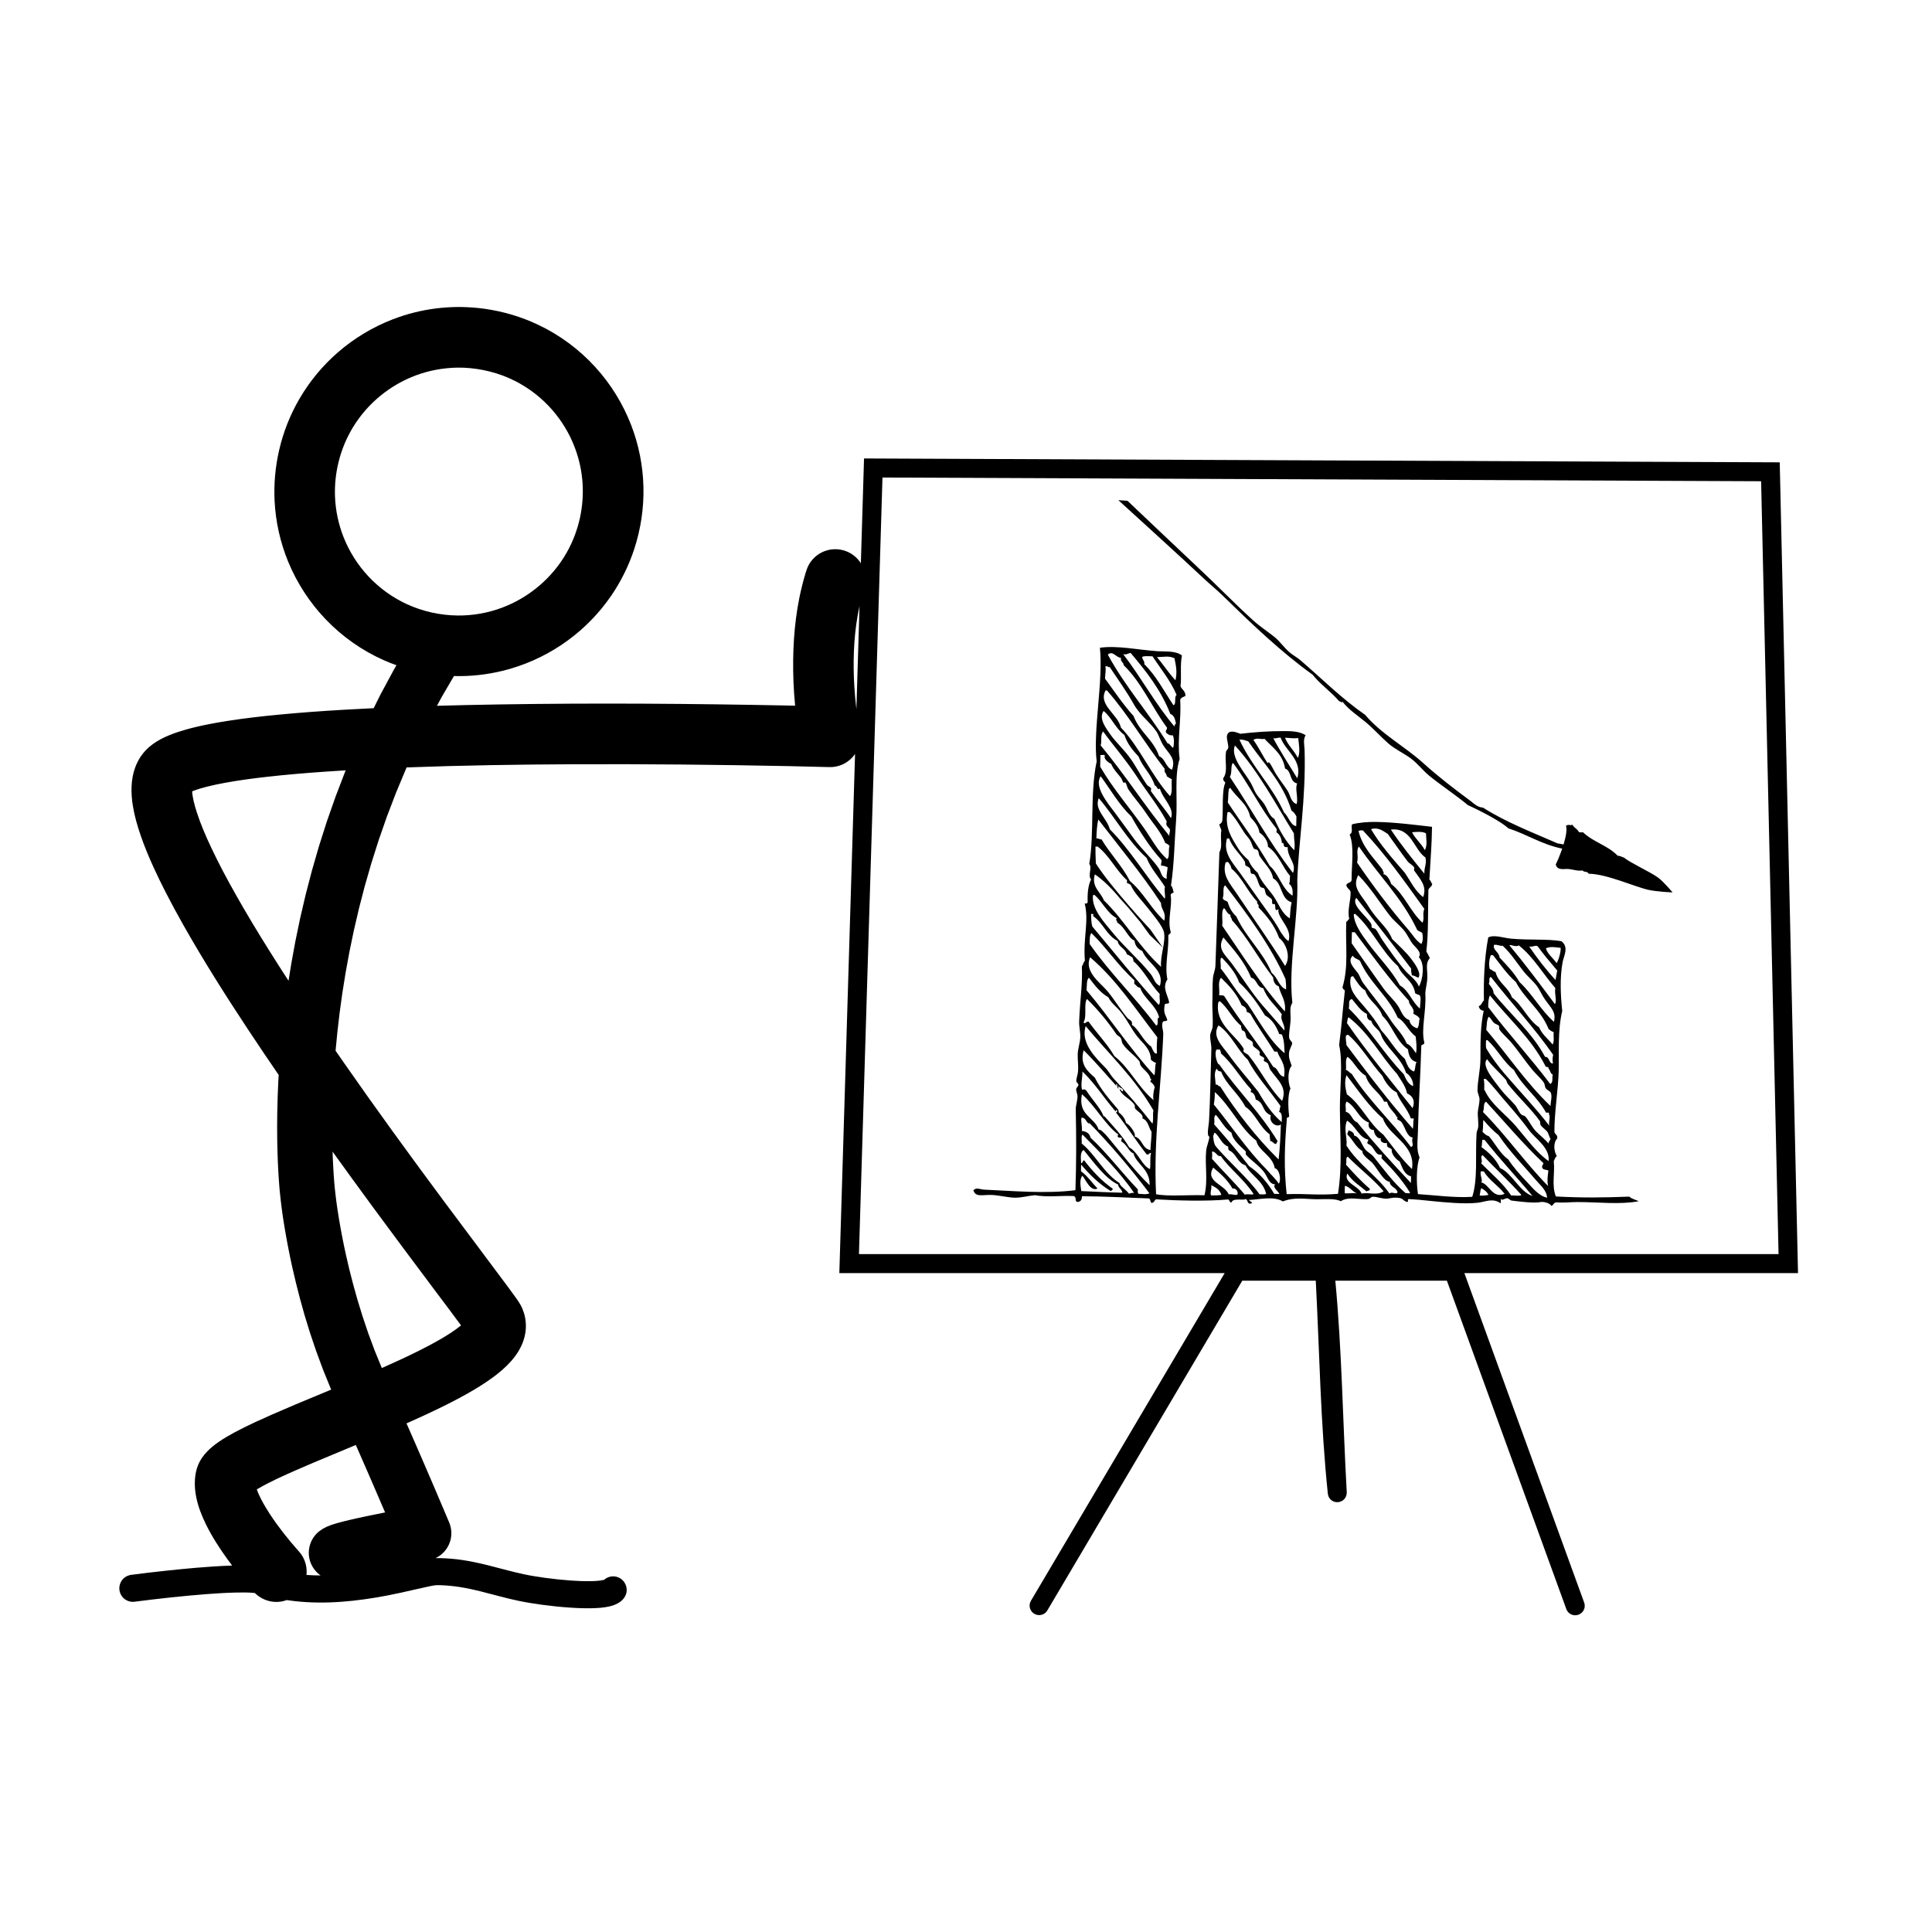
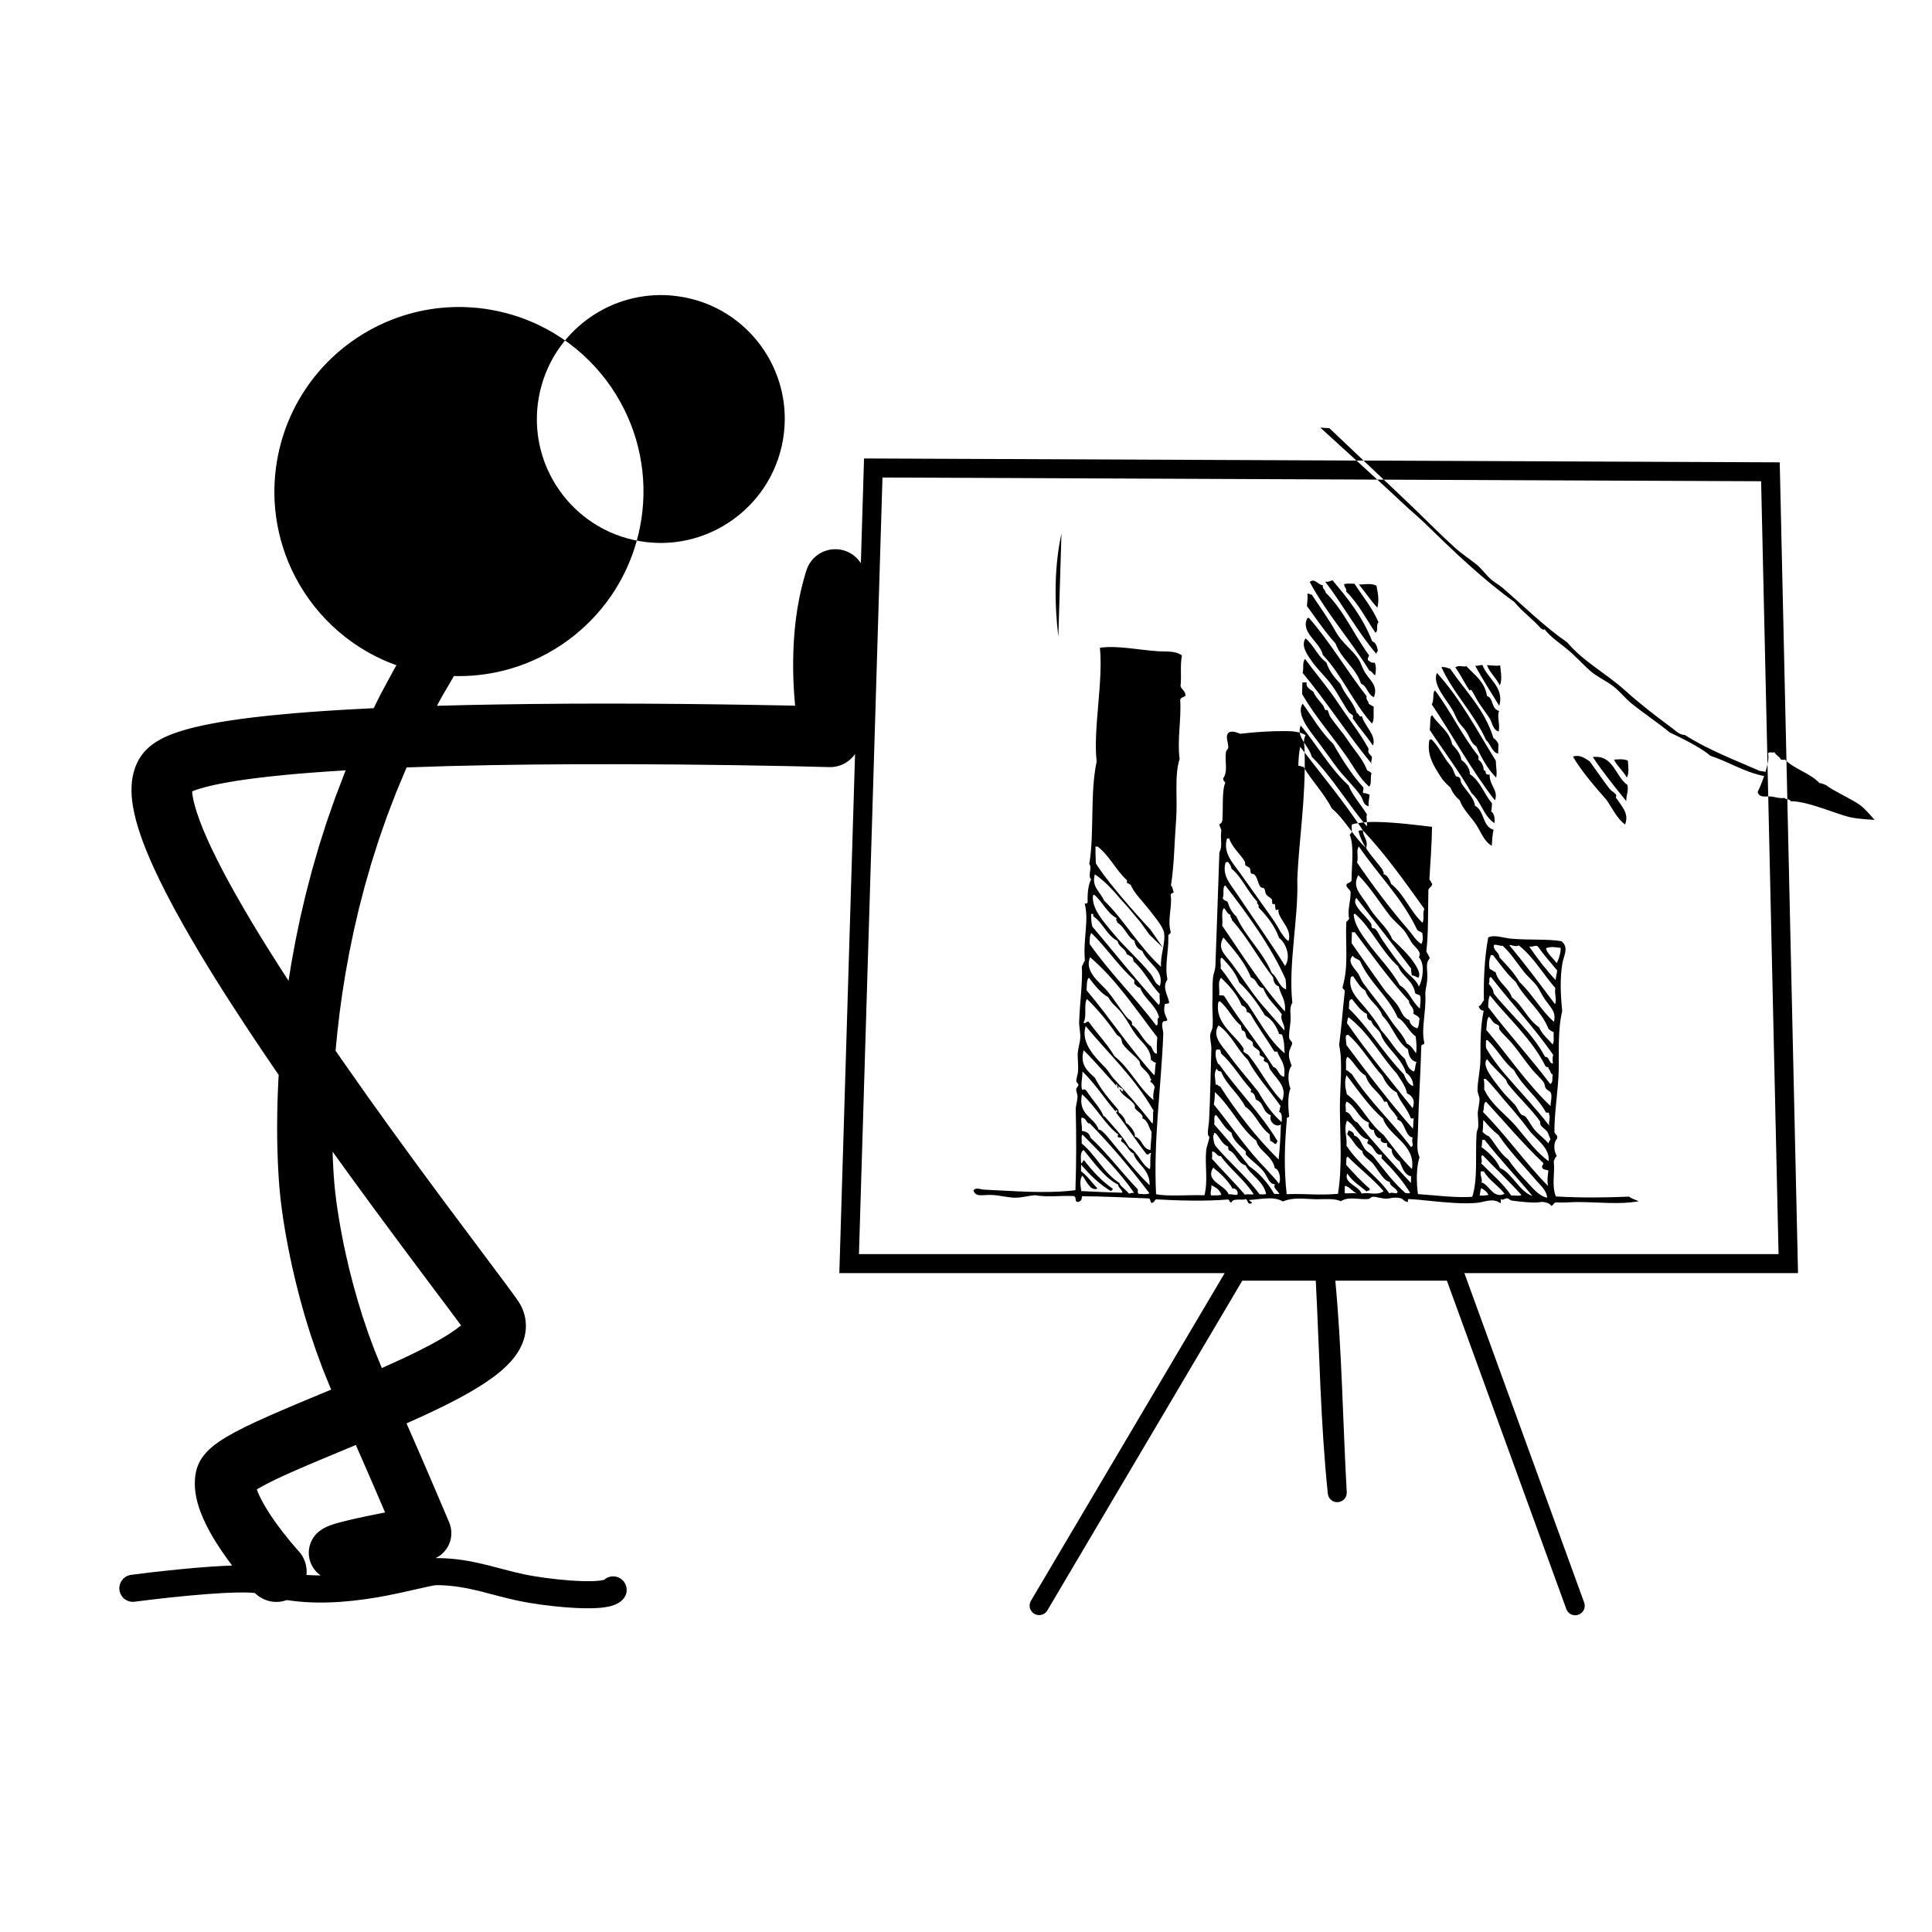
<svg xmlns="http://www.w3.org/2000/svg" fill="#000000" width="800px" height="800px" version="1.1" viewBox="144 144 512 512">
-   <path d="m370.6 343.81c-0.992 1.441-2.453 2.555-4.152 3.098-0.574 0.188-1.168 0.305-1.77 0.359-0.301 0.023-0.605 0.016-0.906 0.023-3.602-0.102-7.211-0.18-10.816-0.262-18.984-0.379-37.969-0.578-56.957-0.492-14.746 0.066-29.492 0.285-44.234 0.84l-0.199 0.445-2.641 6.32-2.402 6.277-2.168 6.219-1.949 6.141-1.742 6.055-1.543 5.953-1.355 5.828-1.18 5.699-1.012 5.547-0.863 5.383-0.715 5.211-0.582 5.012-0.469 4.812-0.012 0.18c0.555 0.809 1.113 1.613 1.672 2.418 8.777 12.621 17.824 25.055 26.992 37.395 5.629 7.586 11.34 15.113 16.965 22.703 0.512 0.688 1.02 1.383 1.527 2.086 0.652 0.91 1.34 1.82 1.887 2.809 0.371 0.68 0.668 1.402 0.891 2.141 0.301 0.992 0.469 2.023 0.492 3.055 0.027 0.824-0.043 1.652-0.191 2.465-0.109 0.609-0.27 1.203-0.469 1.789-1.395 4.09-4.695 7.207-8.086 9.707-0.598 0.438-1.203 0.867-1.824 1.277-1.066 0.719-2.156 1.398-3.262 2.051-1.406 0.836-2.832 1.629-4.277 2.394-1.785 0.945-3.594 1.855-5.414 2.731-2.469 1.195-4.957 2.332-7.461 3.445-0.215 0.098-0.434 0.191-0.648 0.289l1.48 3.363 1.438 3.297 1.359 3.133 1.273 2.949 1.176 2.731 1.066 2.488 0.941 2.215 0.625 1.473 0.379 0.875 0.336 0.797 0.301 0.711 0.262 0.621 0.219 0.523 0.176 0.426 0.145 0.324 0.09 0.223 0.051 0.121 0.004 0.008c1.516 3.621-0.102 7.766-3.613 9.422 0.566-0.012 0.582-0.004 1.176 0.004 1.816 0.051 3.625 0.188 5.426 0.434 2.356 0.324 4.68 0.828 6.992 1.387 2.383 0.605 4.758 1.25 7.144 1.844 0.867 0.211 1.734 0.418 2.606 0.605 1.906 0.402 3.844 0.703 5.777 0.973 2.211 0.297 4.434 0.531 6.664 0.695 1.73 0.121 3.469 0.199 5.207 0.168 1.148-0.012 2.316-0.059 3.445-0.301l0.145-0.035 0.102-0.023 0.176-0.156c0.305-0.215 0.375-0.277 0.711-0.434 0.508-0.234 1.066-0.344 1.621-0.324 0.418 0.016 0.836 0.105 1.219 0.262 1.598 0.652 2.519 2.398 2.164 4.082-0.062 0.273-0.152 0.535-0.27 0.785-0.777 1.645-2.594 2.465-4.269 2.848-1.469 0.332-2.984 0.434-4.484 0.469-2.09 0.055-4.188-0.035-6.273-0.184-2.383-0.164-4.754-0.422-7.125-0.738-2.106-0.289-4.207-0.625-6.285-1.062-3.363-0.707-6.672-1.664-10-2.5-0.828-0.203-1.652-0.398-2.484-0.578-1.879-0.395-3.773-0.719-5.684-0.887-0.664-0.062-1.324-0.109-1.992-0.133-0.473-0.016-0.965-0.047-1.438-0.023-0.605 0.027-1.211 0.16-1.801 0.277-1.289 0.266-2.574 0.562-3.859 0.855-1.258 0.285-2.512 0.574-3.773 0.852-1.199 0.258-2.398 0.508-3.602 0.746-8.117 1.551-16.43 2.426-24.676 1.484-0.672-0.082-1.336-0.164-2.008-0.266-0.715 0.262-1.469 0.422-2.238 0.473-0.898 0.055-1.809-0.039-2.676-0.281-1.16-0.324-2.238-0.914-3.141-1.703-0.141-0.121-0.266-0.242-0.383-0.363-1.633-0.172-3.285-0.16-4.922-0.125-2.527 0.055-5.055 0.211-7.578 0.398-6.477 0.488-12.941 1.207-19.391 2.035l-0.414 0.027c-0.371-0.012-0.469-0.004-0.832-0.086-0.68-0.156-1.309-0.508-1.793-1.004-0.293-0.305-0.527-0.656-0.695-1.039-0.699-1.574-0.156-3.473 1.27-4.434 0.348-0.23 0.738-0.41 1.141-0.508 0.137-0.031 0.27-0.051 0.414-0.078 1.535-0.195 3.078-0.387 4.613-0.574 5.547-0.641 11.094-1.23 16.66-1.605 1.828-0.125 3.66-0.227 5.492-0.289-0.406-0.531-0.805-1.07-1.199-1.617-2.121-2.926-4.098-5.981-5.699-9.219-1.121-2.277-2.07-4.672-2.59-7.164-0.332-1.598-0.477-3.238-0.359-4.867 0.094-1.324 0.348-2.644 0.871-3.867 1.082-2.551 3.172-4.477 5.414-6.023 1.359-0.941 2.797-1.766 4.254-2.555 1.859-0.996 3.758-1.918 5.672-2.805 1.426-0.66 2.856-1.301 4.289-1.93 2.062-0.906 4.144-1.789 6.219-2.672 3.125-1.305 6.254-2.602 9.383-3.906l-0.16-0.359-2.027-4.992-1.816-4.922-1.625-4.812-1.43-4.664-1.25-4.484-1.086-4.273-0.934-3.996-0.602-2.805-0.355-1.785-0.328-1.703-0.297-1.605-0.266-1.52-0.238-1.422-0.211-1.316-0.184-1.207-0.16-1.105-0.129-0.977-0.113-0.863-0.09-0.734-0.074-0.609-0.051-0.469-0.035-0.332v-0.012l-0.008-0.035-0.012-0.148-0.027-0.258-0.039-0.371-0.082-0.754-0.117-1.348-0.129-1.734-0.133-2.117-0.125-2.477-0.102-2.828-0.07-3.164-0.023-3.481 0.035-3.789 0.105-4.082 0.18-4.352 0.094-1.477c-2.801-4.082-5.57-8.18-8.293-12.312-5.957-9.012-11.734-18.152-17.047-27.559-1.566-2.777-3.09-5.582-4.547-8.418-1.113-2.176-2.191-4.375-3.211-6.602-1.277-2.793-2.469-5.641-3.469-8.547-0.887-2.566-1.641-5.191-2.078-7.875-0.547-3.383-0.578-6.945 0.621-10.199 0.383-1.035 0.883-2.023 1.5-2.938 0.375-0.547 0.793-1.066 1.246-1.551 2.305-2.438 5.484-3.859 8.625-4.902 0.668-0.223 1.344-0.426 2.023-0.617 0.895-0.258 1.793-0.492 2.695-0.703 1.16-0.277 2.328-0.523 3.496-0.754 1.703-0.332 3.406-0.625 5.121-0.887 4.414-0.688 8.852-1.195 13.301-1.617 5.727-0.555 11.465-0.965 17.211-1.301 2.66-0.156 5.32-0.297 7.981-0.422l1.742-3.508 3.676-6.82 0.617-1.051c-1.113-0.395-2.219-0.836-3.301-1.312-5.816-2.574-11.098-6.293-15.492-10.895-4.191-4.383-7.551-9.547-9.871-15.152-2.125-5.144-3.359-10.652-3.633-16.207-0.219-4.539 0.199-9.105 1.227-13.527 1.105-4.766 2.93-9.367 5.406-13.594 2.688-4.602 6.137-8.75 10.16-12.246 4.289-3.719 9.219-6.688 14.516-8.734 3.699-1.43 7.57-2.402 11.508-2.894 1.801-0.227 3.617-0.34 5.43-0.375 0.613-0.004 0.613-0.004 1.223 0 2.062 0.043 4.117 0.184 6.156 0.469 4.91 0.688 9.707 2.106 14.184 4.223 5.738 2.711 10.922 6.555 15.195 11.246 4.086 4.488 7.32 9.727 9.504 15.391 2.004 5.203 3.106 10.75 3.238 16.328 0.137 5.586-0.699 11.191-2.438 16.5-1.449 4.41-3.523 8.605-6.152 12.43-3.125 4.535-7.016 8.535-11.457 11.777-4.59 3.363-9.766 5.91-15.219 7.504-4.426 1.289-9.031 1.949-13.637 1.949-0.438 0-0.875-0.004-1.312-0.02l-3.246 5.555-1.254 2.332c5.402-0.152 10.801-0.27 16.203-0.355 25.766-0.422 51.535-0.219 77.293 0.293l1.418 0.035c-0.105-1.105-0.199-2.203-0.273-3.305-0.07-1.074-0.125-2.148-0.172-3.227-0.266-7.379 0.113-14.801 1.566-22.055 0.426-2.106 0.945-4.188 1.555-6.25l0.156-0.523c0.23-0.738 0.488-1.453 0.879-2.129 0.914-1.562 2.348-2.793 4.035-3.441 0.562-0.219 1.145-0.375 1.738-0.461 0.297-0.043 0.602-0.055 0.898-0.078 0.301 0.004 0.598 0.016 0.902 0.02 0.297 0.039 0.594 0.066 0.891 0.121 0.59 0.117 1.164 0.297 1.719 0.539 1.449 0.641 2.68 1.711 3.527 3.043l0.84-27.773c80.891 0.34 161.78 0.684 242.67 1.027l4.844 214.86h-88.418l31.746 87.305c0.035 0.121 0.082 0.242 0.105 0.363 0.07 0.371 0.066 0.754-0.031 1.125-0.059 0.238-0.16 0.477-0.293 0.688-0.68 1.109-2.141 1.523-3.297 0.93-0.449-0.227-0.824-0.598-1.062-1.039-0.062-0.109-0.102-0.227-0.152-0.344l-31.645-87.012h-29.57c1.754 18.625 1.977 37.367 3.027 56.043 0.008 0.656-0.164 1.266-0.594 1.773-0.805 0.941-2.215 1.16-3.262 0.5-0.27-0.172-0.512-0.395-0.695-0.656-0.242-0.332-0.371-0.695-0.449-1.098-1.961-18.781-2.223-37.699-3.207-56.562h-19.48l-51.664 87.391c-0.07 0.105-0.137 0.211-0.219 0.309-0.234 0.297-0.539 0.531-0.883 0.688-1.176 0.555-2.625 0.094-3.262-1.043-0.129-0.215-0.211-0.453-0.27-0.699-0.105-0.492-0.062-1.012 0.129-1.48 0.043-0.117 0.109-0.223 0.164-0.34l51.344-86.84h-102.12zm-66.777 219.14-0.102 0.109-0.023 0.031c0.039-0.043 0.172-0.188 0.125-0.141zm-65.531-36.016c-3.746 1.559-7.496 3.117-11.238 4.695-1.48 0.629-2.957 1.27-4.434 1.91-3.523 1.555-7.074 3.117-10.398 5.07l-0.16 0.098c0.305 0.906 0.719 1.781 1.156 2.633 0.688 1.34 1.473 2.637 2.297 3.902 2.242 3.418 4.805 6.644 7.519 9.703l0.145 0.156c0.504 0.625 0.66 0.758 1.055 1.461 0.734 1.309 1.094 2.82 1.023 4.328-0.012 0.16-0.023 0.324-0.043 0.488 1.25 0.086 2.5 0.129 3.754 0.129-0.535-0.367-1.023-0.816-1.457-1.34-2.574-3.102-2.133-7.703 0.969-10.277l1.102-0.77 1.094-0.555 1.105-0.434 1.391-0.438 1.586-0.43 1.785-0.438 1.969-0.449 3.144-0.676 4.262-0.859 0.137-0.027-1.016-2.363-1.164-2.711-1.262-2.922-1.348-3.106-1.43-3.266-1.484-3.394zm-6.156-77.738 0.086 2.32 0.117 2.277 0.121 1.922 0.117 1.551 0.105 1.164 0.059 0.598 0.031 0.273 0.02 0.176 0.004 0.07v-0.02c0 0.02 0.008 0.035 0.008 0.051l0.008 0.094c0.004 0.016 0.004 0.031 0.012 0.051v0.023l0.008 0.113 0.027 0.246 0.043 0.391 0.062 0.512 0.082 0.645 0.094 0.773 0.125 0.879 0.141 1 0.172 1.105 0.191 1.211 0.219 1.305 0.246 1.406 0.277 1.492 0.301 1.574 0.332 1.652 0.57 2.641 0.871 3.754 1.02 3.965 1.164 4.16 1.328 4.32 1.496 4.434 1.672 4.512 1.859 4.551 0.07 0.156c3.305-1.457 6.59-2.969 9.82-4.586 1.945-0.977 3.875-1.988 5.758-3.082 1.852-1.078 3.668-2.227 5.336-3.57l0.07-0.062c-2.461-3.344-4.965-6.664-7.465-9.988-2.727-3.644-5.457-7.285-8.172-10.934-2.566-3.445-5.125-6.902-7.672-10.363-3.598-4.902-7.18-9.82-10.734-14.762zm139.49 27.148h243.71l-4.621-204.81-232.85-0.988c-2.078 68.602-4.16 137.2-6.234 205.8zm183.48-12.766c0.594-0.168 0.633-0.938 1.379-0.941 1.91 0.156 3.703-0.078 5.449-0.078 5.691-0.012 11.258 0.73 16.344-0.219-0.586-0.344-1.77-0.547-2.504-1.219-7.031 0.266-12.184 0.34-19.445-0.043-1.191-2.941-0.211-5.965-0.566-9.348 0.219-0.496 0.383-1.055 0.805-1.348-0.766-1.258-1.004-3.535 0.102-4.66 0.199-1.027-0.637-1.047-0.738-1.77-0.008-5.289 1.016-11.219 1.137-16.113 0.125-5.047-0.289-10.82 0.938-15.926-0.469-4.465-0.633-8.793 0.082-12.832 0.32-1.781 1.75-3.992-0.262-5.641-3.375-0.648-8.93-0.262-13.398-0.688-2.016-0.191-4.398-1.121-6.023-0.328-1.082 5.578-1.258 12.059-1.148 16.695-0.527 0.438-0.637 1.32-1.395 1.527 0.188 0.645 0.508 1.152 1.336 1.195-0.828 3.898-0.879 7.816-0.863 12.625 0.016 2.984-0.805 6.019-0.77 8.531 0.016 0.805 0.52 1.543 0.527 2.352 0.016 0.879-0.402 2.621-0.469 3.488-0.043 0.672 0.234 2.762 0.113 3.887-0.066 0.547-0.387 1.016-0.426 1.551-0.371 5.719 0.375 12.277-1.152 16.895-4.711 0.301-9.934-0.441-14.375-0.719-0.48-2.965-0.43-7.496 0.414-9.707-0.906-2.144-0.484-4.312-0.434-6.812 0.148-7.254 0.691-15.062 0.887-22.539-0.137-0.801 0.938-0.344 0.801-1.148-0.887-3.445 0.516-8.117 0.285-12.633-0.059-1.125 0.324-2.371 0.469-3.691 0.285-2.715-0.66-4.484 0.719-6.012-0.277-0.617-0.598-1.199-0.938-1.766 0.602-4.836 0.398-10.672 0.555-16.32 0.188-0.668 0.91-0.781 1.012-1.543-0.305-0.336-0.367-0.914-0.754-1.176 0.301-5.543 0.641-9.141 0.699-13.988-4.731-0.547-9.898-1.207-14.75-1.293-2.129-0.047-4.672 0.164-6.43 0.633-0.395 0.801 0.422 2.109-0.645 2.707 1.285 3.184 0.488 8.141 0.512 12.066-0.113 0.816-1.211 0.594-1.395 1.336 0.117 0.836 0.891 1.047 1.129 1.777 0.082 2.387-0.934 4.848-0.352 7.18-0.34 0.18-0.41 0.633-0.797 0.762-0.242 6.578 0.656 11.668-0.973 17.285-0.086 0.727 0.781 0.527 0.559 1.375-0.668 6.102-0.801 8.867-1.477 13.969 1.059 4.648 0.176 11.668 0.203 16.926 0.059 7.969 0.66 15.059-0.5 22.539-5.461 0.457-7.856-0.09-13.605 0.086-0.746-6.934-0.57-12.586 0.043-19.832-0.188-0.73 0.742-0.289 0.609-0.957-0.258-1.992-0.418-5.606 0.355-7.184-0.719-1.789-0.797-4.84 0.324-6.031-0.406-1.324-0.852-1.938-0.699-3.512 0.086-0.887 0.863-2.059 0.836-2.508-0.016-0.336-0.652-0.832-0.75-1.18-0.262-0.961 0.152-2.703 0.293-4.469 0.164-2.16-0.402-3.707 0.5-5.047-1.121-10.047 1.652-22.66 1.305-32.445 0.348-10.219 2.324-21.566 1.934-34.57-0.035-1.281-0.465-2.695 0.277-3.887-1.551-1.012-3.719-1.094-5.617-1.094-4.188-0.004-7.805 0.266-11.676 0.711-0.926-0.312-1.859-0.785-2.914-0.453-1.305 0.93-0.277 2.559-0.285 4.086 0 0.434-0.523 0.691-0.609 1.145-0.41 2.344 0.602 5.254-0.734 6.988-0.086 0.656 0.316 0.836 0.559 1.184-0.98 2.125-0.52 6.852-0.805 10.09-0.098 0.488-0.398 0.781-0.801 0.953 0.098 0.602 0.387 1.023 0.543 1.566-0.363 2.312 0.402 4.293-0.516 5.824-0.305 9.941-0.719 19.816-1.055 30.117-0.035 1.094-0.562 2.117-0.656 3.297-0.172 1.969-0.066 4.441-0.137 6.019-0.102 2.258 0.207 4.594 0.047 6.809-0.062 0.836-0.602 1.523-0.637 2.32-0.055 1.215 0.352 2.418 0.309 3.699-0.211 6.418-0.289 12.711-0.609 18.848-0.07 1.234-0.418 2.574-0.281 3.691 0.047 0.43 0.367 0.785 0.383 0.395-0.059 1.312-0.742 2.606-0.863 3.867-0.383 3.984 0.523 7.879-0.457 11.855-4.273-0.145-9.73 0.363-12.828-0.281-0.707-14.93 1.359-28.215 1.906-42.352 0.047-1.258-0.578-2.144-0.117-3.309 0.211-0.375 1.121-0.027 1.184-0.559-0.492-1.473-1.066-1.719-0.695-3.906-0.004-0.66 1.184-0.09 1.184-0.75-0.336-1.906-1.945-3.894-0.453-6.031-0.75-3.727 0.316-7.231 0.25-11.281-0.184-0.852 0.672-0.625 0.617-1.348-0.914-3.121 0.441-6.754 0.016-9.527-0.133-0.73 0.523-0.641 0.793-0.953-0.27-0.562-0.23-1.43-0.734-1.77 0.887-5.824 0.906-11.516 1.355-17.273 0.449-5.769-0.504-11.801 0.941-16.309-0.688-5.07 0.48-10.297 0.152-15.559 0.105-0.75 0.891-0.797 1.387-1.137 0.051-1.309-0.957-1.613-1.305-2.555 0.316-2.621-0.156-5.473 0.375-8.156-1.75-1.297-4.059-0.965-6.391-1.117-5.09-0.348-10.734-1.582-15.344-0.926 0.91 9.016-1.848 21.75-0.859 30.125-1.824 8.602-0.566 18.941-1.961 27.176 0.855 1.016-0.484 3.082 0.488 4.098-0.789 1.508-1.008 3.762-0.91 6.012-0.055 0.336-0.34 0.434-0.785 0.371 1.168 4.711-0.461 9.125 0.047 15.168-0.383 0.391-0.496 1.07-0.809 1.535 0.242 4.375-0.5 8.957-0.711 14.57-0.051 1.422 0.383 2.906 0.297 4.281-0.09 1.516-0.656 2.969-0.684 4.461-0.031 1.328 0.215 2.977 0.094 4.473-0.07 0.953-0.539 1.914-0.453 2.711 0.016 0.082 0.57 0.664 0.57 0.797-0.004 0.352-0.566 0.867-0.609 1.148-0.082 0.559 0.355 1.344 0.348 1.953-0.02 1.281-0.488 2.473-0.469 3.488 0.164 7.398 0.172 14-0.082 21.391-7.988 1.008-16.887 0.156-24.117-0.145-1.336-0.059-1.949-0.684-2.918 0.129 0.5 1.93 2.324 1.219 4.644 1.27 2.184 0.051 4.797 0.781 6.598 0.73 1.762-0.043 3.277-0.5 5.066-0.66 3.312 0.605 6.945 0.055 10.301 0.227 0.887 0.395 0.078 1.277 0.941 1.578 0.816-0.082 1.25-0.555 1.199-1.527 5.703 0.016 11.422 0.344 17.684 0.578 0.566 0.094 0.355 0.922 0.75 1.18 0.711 0.016 0.762-0.664 1.188-0.941 5.348 0.328 13.312 0.562 19.055 0.039 0.555 0.031 0.316 0.828 0.957 0.793 0.398-1.281 3.039-0.465 3.715-0.887 0.754 0.102 0.34 1.312 1.328 1.195 1.074-0.184-0.367-0.633-0.367-0.973 2.715-0.098 6.438-1.129 8.938 0.387 3.152-1.219 5.699-0.609 8.965-0.578 2.297 0.008 4.926-0.262 6.398 0.527 2.176-1.426 5.141-0.273 7.402-0.613 0.238-0.043 0.707-0.547 0.988-0.566 1.16-0.086 2.59 0.629 4.078 0.48 0.617-0.062 1.633-0.449 3.305-0.121 0.789 0.199 1 0.941 1.922 1.016 0.344-0.387-0.141-0.387 0.215-0.773 2.019 0.09 4.074 0.305 6.207 0.531 3.555 0.359 8.527 0.828 12.043 0.461 2.207-0.238 4.043-1.371 6.223 0.141 0.004-0.395 0.016-0.785 0.027-1.18 0.445 0.605 1.086-0.262 1.758-0.152 0.438 0.082 0.676 0.555 1.148 0.609 2.094 0.258 5.844 0.754 7.769 0.371 0.516-0.102 2.305 0.199 2.699 1.031zm-13.977-18.777c2.977 4.43 6.746 8.199 10.035 12.078 1.113 1.305 2.738 2.598 2.824 4.531-2.289-0.523-3.906-2.688-5.543-4.402-1.707-1.773-3.438-3.758-4.731-5.742-2.199-1.574-3.394-4.102-5.121-6.137-0.75-0.23-1.246-0.711-1.715-1.203 0.262-1.348 0.059-2.539 0.262-3.109 1.207 1.441 2.492 2.812 3.988 3.984zm-322.82 16.461-0.016-0.137-0.004-0.02zm319.11-15.188c4.234 5.332 8.344 9.633 12.699 14.867-3.406-1.062-5.422-6.098-8.586-7.391-1.039-2.387-3.254-4.375-4.934-5.551 0.168-0.414 0.098-1.066 0.242-1.934 0.191 0 0.383 0.004 0.578 0.008zm9.785 14.605c-0.59 0.379-1.832 0.066-2.727 0.137-2.207-3.285-5.242-5.762-7.973-8.539 0.598-0.648-0.477-1.812 0.438-2.129 3.375 3.547 6.973 6.894 10.262 10.531zm-8.75 0c-0.711 0.117-1.418 0.238-2.332 0.137 0.164-0.609 0.156-1.414 0.43-1.93 0.824 0.418 1.52 0.957 1.902 1.793zm-70.781-0.012c-1.113 0.156-1.355 0.117-2.727 0.133-0.355-0.789 0.219-1.566 0.062-2.719 1.406 0.684 2.269 1.305 2.664 2.586zm69.562-6.238c1.391 2.414 3.883 3.769 5.504 5.961-3.262 1.43-4.148-2.812-6.348-3.066 0.863-0.027-0.34-1.957 0.066-2.91 0.25 0.004 0.52 0.012 0.777 0.016zm-66.605 4.555c0.523-0.211 1.602 0.422 1.32 1.582-0.68 0.312-1.273-0.184-2.328-0.051-1.164-2.707-6.312-3.348-4.121-7.09 1.965 1.602 3.844 3.297 5.129 5.559zm-3.117-8.633c2.269 3.316 6.32 6.312 8.719 10.113-0.723 0.246-1.469-0.137-2.332 0.141-2.797-3.285-5.875-6.293-8.734-9.523 0.145-0.945 0.051-0.91 0.043-1.941 1.18 0.109 1.32 1.453 2.305 1.211zm2.004-2.473c-0.082 0.445 0.012 0.734 0.172 0.969 1.98 0.824 2.207 3.336 4.383 3.988 1.387 2.644 4.551 3.945 5.473 7.508-0.328 0.324-1.145 0.137-1.758 0.156-3.086-4.324-8.023-8.469-11.574-12.695-0.527-0.629-0.676-2.019-0.715-2.938 0.457 0.094-0.098-0.887 0.598-0.574 1.215 1.121 1.68 2.961 3.422 3.586zm-37.004-6.457c5.875 5.988 11.238 12.387 16.109 18.82-1.008 0.426-1.75 0.148-2.91 0.133-0.227-0.234-0.211-0.695-0.172-1.172-4.117-4.285-8.238-9.742-12.535-13.695-0.246-1.102-1.043-1.664-2.293-1.793 0.082-1.824-0.285-2.117-0.121-3.512 1.305-0.035 1.148 1.312 2.109 1.605 0.004-0.191-0.156-0.238-0.188-0.387zm37.859 2.781c0.258 1.879 2.344 3.559 3.781 4.941-0.008 0.258-0.012 0.52-0.016 0.773 1.434 1.68 3.242 2.688 4.754 4.578 1.074 1.348 1.363 3.328 3.039 3.375-0.797 0.844 0.754 1.652 1.109 2.547-0.449-0.008-0.906-0.02-1.359-0.027-1.703-2.934-3.856-5.438-6.648-7.344-2.926-3.848-6.109-7.465-9.277-11.094 0.27-1.031-0.293-1.848 0.445-2.516 1.441 1.535 2.32 3.609 4.172 4.766zm-29.656 13.344c-4.238-2.676-6.289-7.441-10.078-10.527 0.141-0.723-0.207-1.953 0.246-2.336 4.797 4.926 9.754 9.695 13.664 15.469-0.633-0.125-0.91 0.117-1.371 0.168-0.688-0.996-2.606-2.184-2.461-2.773zm69.953 2.133c-1.707 1.254-3.938 0.199-5.844 0.641-0.695-2.086-4.879-2.777-3.773-5.332 1.426 2.188 3.121 3.062 5.141 4.781 0.133-0.395 0.984-0.031 0.797-0.758-2.277-1.941-4.301-4.125-6.277-6.359 0.227-1.055-0.176-1.754 0.438-2.133 3.074 3.144 6.656 5.805 9.52 9.16zm-7.008 0.613c-1.094-0.25-1.887 0.066-3.312-0.074 0.016-0.641 0.031-1.289 0.047-1.941 1.195 0.082 1.934 1.516 3.266 2.016zm2.84-14.324c0.398 0.535-0.453 0.48-0.023 1.164 1.789 0.5 1.898 3.363 3.633 2.809 0.121 0.598 0.125 0.375-0.023 0.965 2.996 3 5.269 5.496 7.578 9.121-0.035 0.426-0.832 0.059-1.172 0.172-3.332-2.898-5.781-6.309-8.535-9.727-0.57-0.695-1.523-1.113-2.098-1.793-1.051-1.242-1.383-3.379-3.031-3.758 0.109-0.73-0.66-1.113-1.523-1.398 0.129 0.598-0.352 0.562-0.227 1.16 1.477 1.316 2.172 3.379 3.996 4.371-0.246 1.102 2.102 2.512 2.652 3.168 1.516 1.797 2.969 4.852 4.551 4.961 0.117 1.477 1.797 1.453 2.082 2.766-0.281 0.738-1.496-0.254-2.144 0.34-3.144-4.535-8.215-7.699-11.391-12.691 0.262-2.211-0.816-4.344 0.145-6.609 2.172 1.234 3.219 4.523 5.531 4.981zm-66.184 11.953c0.078 1 1.02 1.176 1.113 2.16-4.394-0.098-6.586-0.246-10.879-0.434-0.094-0.938-0.621-2.969 0.289-4.07 0.781 0.805 2.086 4.332 4.008 3.391-1.641-1.734-2.594-3.269-4.371-4.574 0.008-0.586 0.023-1.16 0.035-1.742 2.269 2.644 4.734 5.106 7.824 6.977 0.281-0.105 0.477-0.297 0.594-0.57-2.988-2.086-5.422-4.711-7.617-7.559-0.496 0.012-0.289 0.754-0.793 0.758-0.004-0.812-0.434-2.984 0.668-3.488 2.703 3.316 5.797 7.613 9.129 9.152zm112.71-5.668c-0.137 0.645-0.59 0.652-0.23 1.355 0.258 0.457 1.125 0.332 1.547 0.617-0.207 1.543-0.379 2.644-0.09 4.086-6.305-6.434-10.996-13.324-17.258-19.633 0.43-0.75-0.008-2.402 0.832-2.707 5.027 5.465 9.805 11.176 15.199 16.281zm-111.88-5.781c1.695 1.02 1.973 2.777 3.234 3.18 0.711 2.852 4.406 4.117 4.285 8.449-3.711-3.516-7.848-8.898-11.188-12.883-0.539-0.648-1.996-2.191-2.293-1.797-1.145-3.477-5.586-3.789-4.457-9.438 3.574 3.117 6.18 8.152 9.68 10.711-0.23 0.035-0.219 0.309-0.211 0.586 0.223 0.164 0.516 0.266 0.969 0.215 0.355 0.379-0.121 0.352-0.02 0.977zm38.691 7.664c0.742 0.918 2.273 2.324 3.059 3.562 0.664-0.902 0.25-3.859-1.074-4.106-0.562-3.363-4.332-4.566-4.891-7.305-4.269-3.281-6.742-9.059-10.992-12.883 0.008 1.504-0.113 2.391-0.27 3.297 4.695 5.727 8.781 12.027 14.012 17.246 0.004 0.105 0.02 0.199 0.156 0.188-0.039-0.051-0.082-0.102-0.117-0.145l-0.039-0.043-0.004-0.02c0.016 0.02 0.031 0.039 0.043 0.062 0.047 0.043 0.098 0.094 0.148 0.141-0.012 0.004-0.02 0.004-0.031 0.004zm33.008-5.496c-0.266 1.195 1.402 2.887 2.074 3.16 0.715 1.59 1.156 3.461 3.027 3.949-0.012 0.578-0.027 1.168-0.035 1.758-4.969-5.277-9.539-10.277-14.234-16.07-1.465-0.5-1.426-2.441-3.047-2.789 0.141-1.254-0.316-1.91 0.25-2.723 2.523 1.332 3.09 4.531 5.906 5.582-0.324 0.984 0.117 1.93 1.32 1.973-0.051 0.867 0.859 2.438 1.887 2.176-0.488 0.852 0.809 1.523 1.539 1.207 0.043 1.672 0.441 0.895 1.312 1.777zm-69.594-0.57c-1.812-3.144-4.305-5.652-6.625-8.316 0 0.105-0.16 0.223-0.195-0.008-0.805-2.144-3.152-4.461-4.516-6.703-0.402-0.352-0.57-0.453-1.164-0.227-0.406-1.602 0.133-3.09 0.105-4.859 3.367 3.234 5.793 7.117 8.715 10.508 0.258 0 0.188-0.34 0.398-0.383 0.152 0.629 0.156 0.402-0.215 0.77 2.961 3.746 5.348 7.531 8.117 11.066 0.723 0.23 0.566-0.473 1.176-0.359-0.387 1.469-0.051 2.562-0.289 4.269-2.129-0.887-3.121-4.488-5.508-5.758zm67.254-7.652c1.496 4.66 8.746 6.852 7.676 13.395-2.836-2.738-5.137-5.988-7.574-9.105-3.887-2.945-5.734-7.836-9.68-10.719-0.453-1.953-0.676-3.32-0.086-5.059 3.094 4.066 6.066 8.426 9.664 11.488zm27.266-10.473c1.953 1.867 3.652 4.219 5.879 6.734 1.984 2.254 3.914 4.586 5.488 6.731 1.781 2.461 5.652 4.695 5.258 8.289-3.316-2.328-5.891-6.031-8.734-9.332-2.688-3.109-6.371-5.566-8.152-9.324-0.012-0.113-0.027-0.223-0.191-0.195 0.051-1.066 0.066-2.094-0.125-2.918 0.191 0.004 0.383 0.008 0.578 0.016zm-70.242-6.809c3.316 2.938 4.852 6.133 8.137 9.703-0.223 0.031-0.211 0.309-0.199 0.586 0.906 0.207 1.156 1.043 1.316 1.965 2.422 0.895 1.512 3.144 3.992 4.176-0.629 1.984 1.711 3.344 2.664 2.387-0.094 3.195-0.246 6.25-0.594 9.328-5.863-5.801-10.977-12.328-15.512-19.402-0.621 0.086-0.43-0.609-1.16-0.418-0.066-1.512-0.613-3.195 0.293-4.269 0.293 0.758 0.52 0.598 1.145 0.801 1.406 3.555 4.559 5.699 6.406 9.293 2.711 1.805 3.644 5.219 6.457 7.328 0.004 1.051 0.109 0.824 0.148 1.758 0.73 0.062 0.809 0.754 1.539 0.812 0.105-0.293 0.297-0.484 0.406-0.77-4.504-7.426-10.543-13.371-15.496-20.375-0.246 0.453-1.445-2.539-0.691-3.902 0.324 0.008 0.645 0.012 0.977 0.023-0.094 0.465 0.34 0.43 0.172 0.977zm-22.863 13.688c0.168 0.258-0.023 0.719 0.172 0.973 0.602 0.766 2.379 1.633 1.883 2.57 1.621 0.566 1.715 2.664 2.457 3.551 0.004 1.352-0.219 3.078-0.305 4.859-2.277-0.359-2.09-3.07-4.195-3.594 0.488-0.805-1.473-3.34-2.258-3.543-0.316-1.355-1.133-2.227-2.074-2.973 0.332-0.07-0.031-0.25 0.016-0.582-2.394-2.746-4.668-5.41-6.231-8.504-1.973-1.75-4.027-3.488-2.949-7.25 3.062 3.027 5.852 6.316 8.73 9.527-0.02-0.234-0.34-0.449 0.008-0.586 0.34 0.258-0.016 1.16 0.566 1.18-0.027-0.23-0.34-0.453 0.008-0.578 0.234 0.539 1.148 0.422 1.145 1.184-0.574 0.562-0.328-0.488-0.961-0.402 0.598 1.766 2.945 2.496 3.988 4.168zm61.23-7.781c0.973 3.191 3.711 4.344 4.906 6.91 0.258 0.008 0.52 0.012 0.773 0.016 0.547 2.07 1.922 2.531 2.633 4.148 0-0.113 0.16-0.223 0.195 0.004-0.559 0.66 0.52 0.668 0.945 1.184 1.043 1.281 1.414 3.949 3.019 4.144-0.441 1.371 0.543 2.137-0.441 2.527-5.019-6.684-11.172-12.27-15.715-19.406-0.605-0.25-0.828-0.859-1.531-1.008 0.172-1.148-0.281-2.945 0.461-3.488 1.816 1.441 2.656 3.801 4.754 4.969zm49.008 16.852c-0.062-0.023-0.68-1.707-0.73-1.777-0.434-0.727-1.484-1.289-1.902-1.992-0.172-0.301-0.047-0.797-0.168-0.977-1.984-2.906-5.926-6.586-8.527-9.914-0.285-0.359-0.277-0.855-0.559-1.176-1.645-1.852-3.422-3.324-4.938-5.359-1.59 1.656 1.738 5.527 3.516 7.848 1.43 1.867 2.449 2.641 3.805 4.172 0.699 0.793 1.078 1.938 1.691 2.574 0.293 0.297 0.934 0.359 1.148 0.605 0.992 1.113 1.723 2.82 2.836 3.949 1.168 1.195 2.293 1.965 3.301 3.219 0.016 0.066 0.051 0.121 0.121 0.156-0.039-0.047-0.082-0.105-0.121-0.156-0.082-0.348 0.469-1.035 0.527-1.172zm0 0c0.008 0.004 0.008 0 0.008-0.016 0 0.004 0 0.012-0.008 0.016zm-53.629-27.66c3.336 2.809 5.898 7.402 9.09 10.91 0.566 1.352 2 3.535 3.793 4.359 0.578 2.129 2.746 4.133 3.738 6.891 0.262 0.004 0.52 0.008 0.773 0.012-0.23 1-0.039 1.691-0.25 2.719-6.305-7.231-11.758-14.336-17.594-22.168-0.031-0.863-0.277-1.512-0.141-2.531 0.254-0.004 0.277-0.25 0.59-0.191zm43.934 9.34c2.434 4.57 6.07 6.867 8.508 11.277 0.336 0.051 0.973-0.172 0.762 0.406 0.527 0.789-0.234 2.305 0.129 3.109-3.414-4.465-7.773-9.043-11.754-13.672-1.777-2.066-3.602-4.504-4.906-6.723-0.277-0.473-0.152-1.562-0.145-2.141 0.039-0.156 0.164-0.223 0.387-0.188 2.613 2.379 4.203 5.746 7.019 7.93zm-95.52 10.719c-0.297 0.914 0.086 2.031-0.27 3.5-3.262-4.129-6.812-8.238-10.238-11.898-0.816-0.867-1.41-2.082-2.273-2.965-2.535-2.613-6.621-6.492-5.195-11.008 6.277 7.559 12.914 13.625 17.977 22.371zm33.664-1.195c-0.211 0.438-0.145 1.168-0.422 1.547 0.941 0.238 0.766 1.551 0.719 2.731-2.582-2.215-4.488-5.09-6.234-8.105-2.481-3.144-5.461-6.473-7.762-9.695-1.605-2.262-4.633-4.887-2.738-7.844 3.305 2.207 5.062 6.617 7.769 9.113 2.074 4.109 5.863 8.219 8.668 12.254zm30.914-8.453c0.363 0.75 2.281 3.078 2.606 5.113 1.531 0.664 2.238 1.988 1.477 3.918-5.898-7.43-11.977-14.668-17.398-22.551 0.145-0.516 0.113-1.219 0.43-1.543 5.566 4.305 8.191 9.883 12.887 15.062zm25.586-13.629c0.336 0.344 1.082 0.508 1.344 0.805 0.215 0.254-0.016 0.656 0.164 0.98 0.605 1.012 1.98 2.137 3.047 3.367 2.027 2.371 3.727 5.004 5.66 7.316 1.023 1.227 2.352 2.356 3.039 3.383 0.344 0.492 0.227 1.129 0.555 1.559 0.414 0.57 1.121 0.676 1.328 1.195 0.402 1.039-0.113 2.434-0.074 3.504-6.383-6.074-11.34-13.5-17.051-20.211 0.188-0.949 0.027-2.519 0.66-3.484 0.637 0.449 0.777 1.027 1.328 1.586zm-66.918 0.848c-0.152 0.594 0.188 0.715 0.172 1.168 1.234 0.215 0.84 1.328 1.316 1.98 0.352 0.469 1.219 0.676 1.523 1.195 0.176 0.297-0.016 0.734 0.176 0.977 0.457 0.605 1.352 0.891 1.715 1.598 0.039 0.078-0.07 0.695-0.016 0.781 0.227 0.324 0.914 0.48 1.148 0.793 0.152 0.203-0.129 0.594-0.016 0.781 0.148 0.246 0.715 0.309 0.957 0.602 0.359 0.441 0.418 1.309 0.742 1.773 2.019 2.891 4.523 4.578 3.125 8.23-3.461-3.344-5.867-8.402-8.875-12.051-0.359-0.438-1.02-0.586-1.344-1.008-0.121-0.164 0.125-0.594 0.02-0.781-2.129-3.66-7.648-6.57-6.727-12.203 0.047-0.215 0.219-0.289 0.395-0.383 2.238 1.855 3.41 4.738 5.688 6.547zm-33.102 2.191c0.289 0.426 0.844 0.574 1.145 0.992 0.316 0.453 0.246 1.109 0.543 1.566 1.156 1.773 3.051 2.91 4.375 4.566 0.23 0.297 0.168 0.887 0.363 1.172 0.836 1.211 2.332 2.027 2.641 3.559 0.578 0.145-0.191 0.418-0.016 0.781 0.52 0.332 0.906 0.785 1.133 1.395-0.344 1.031-0.559 2.894-0.266 3.484-4.086-3.324-6.301-8.434-10.434-11.703-1.953-3.328-4.613-5.996-6.805-9.09-0.668-0.281-0.93 0.848-1.363 0.156 0.98-1.656-0.035-4.914 0.918-6.199 2.914 2.891 5.5 5.961 7.766 9.32zm62.43-9.316c1.215 1.43 2.211 3.09 3.992 3.977-0.07 1.02 0.277 1.633 1.129 1.777 0.395 1.52 1.805 2.074 2.461 3.356 1.18 3.754 5.441 6.203 6.766 10.457 1.148 0.672 2.016 2.219 1.863 3.539-1.312-0.574-1.902-1.848-2.457-3.16-5.285-5.414-9.164-12.16-14.586-17.441 0.309-1.137-0.324-2.141 0.832-2.504zm51.332 17.855c0.137 0.312 0.945-0.027 0.766 0.605 0.52 0.391 0.453 1.344 1.129 1.574-0.258 1.164 0.195 1.906-0.641 2.519-5.273-7-11.176-13.406-16.465-20.398 0-1.188 0.066-2.316 0.461-3.098 4.984 6.203 11.008 11.414 14.75 18.797zm-80.539-16.172c0.719 0.332 1.387 0.711 1.324 1.777 0.48-0.02 0.59 0.316 0.957 0.414 1.949 3.519 4.312 6.656 6.394 10.062 0.25 0.004 0.52 0.008 0.777 0.012 0.594 1.973 2.301 3.043 1.797 6.652-1.605-0.242-1.438-2.184-2.863-2.59-4.133-6.438-8.93-12.254-13-18.762-0.242-0.277-0.844-0.219-1.352-0.227 0.191-1.859-0.457-3.406 0.488-4.656 2.168 2.117 4.246 4.305 5.477 7.316zm-35.344-2.141c0.754 1.512 2.152 2.555 3.035 3.566 1.867 2.137 2.981 4.769 4.711 6.91 1.398 1.738 3.504 3.215 3.551 6.102 0.398 0.328 0.785 0.656 1.344 0.809-0.371 0.871-0.109 2.406-0.457 3.297-6.469-7.066-11.777-15.242-17.973-22.57 0.18-1.133-0.074-2.719 0.656-3.285 1.496 1.93 2.93 3.91 5.133 5.172zm68.098-1.801c0.895 2.828 3.59 3.922 4.519 6.707 2.684 2.574 3.668 6.777 6.805 8.906 0.176 1.738 0.758 3.012 2.262 3.356-0.469 0.949-0.195 1.492-0.641 2.508-1.523-0.438-1.883-2-2.453-3.348-2.488-2.199-3.867-4.941-6.25-7.531-1.176-2.152-2.656-4.102-4.527-6.328-1.918-2.262-4.387-4.492-3.523-7.856 0.254-0.004 0.281-0.242 0.59-0.18 0.957 1.363 1.742 2.906 3.219 3.766zm49.797 17.051c-0.199 0.875-0.199 1.293-0.059 2.332-1.219-0.102-0.777-1.777-2.098-1.801-3.523-6.582-9.137-11.156-13.625-16.824-0.07-1.199-0.766-1.816-1.305-2.559 0.434-0.355-0.16-1.766 0.625-1.738 5.402 6.941 11.391 13.32 16.461 20.59zm-104.91-4.656c-0.18 2.066-0.156 2.852-0.094 4.277-0.742 0.309-1.168-1.109-1.516-1.789-2.215-1.57-3.387-4.781-5.121-5.754 0.262-1.203-0.734-1.324-1.129-1.773-1.707-1.934-3.723-5.301-5.481-7.32-1.867-2.148-6.102-5.078-4.469-8.84 7.043 6 12.137 13.875 17.809 21.199zm21.715-14.496c2.707 2.477 4.848 5.508 6.809 8.707 1.883 1.047 3.012 2.82 3.773 4.949 0.34-0.012 0.609 0.055 0.773 0.211 0.66 1.934 0.52 2.938 0.672 4.875-4.184-3.484-6.707-8.555-9.824-13.059-2.762-2.801-4.672-6.434-7.176-9.492 0.262-0.324-0.137-1.637 0.055-2.523 0.043-0.148 0.172-0.223 0.398-0.188 1.781 1.91 3.527 3.856 4.519 6.519zm44.367 16.16c-0.984-2.469-2.984-4.203-4.332-6.324-1.957-3.074-4.887-6.539-7.18-9.691-0.668-0.922-0.895-1.973-1.492-2.754-1.023-1.344-2.856-3.062-1.258-4.504 0.332 0.766 1.375 0.836 1.906 1.406 2.523 5.769 7.434 9.25 9.977 15 2.102 1.156 2.828 3.637 4.75 4.961 0.188 1.305 0.379 3.297 0.098 4.484-0.707-0.977-1.281-2.074-2.469-2.578zm22.883-23.418c1.949 2.441 3.707 5.066 6.059 7.129 2.43 4.594 6.688 7.438 8.676 12.449 0.383 0.32 0.777 0.645 1.336 0.812-0.102 1.453 0.238 2.203-0.266 3.297-1.23-1.488-2.793-2.66-3.594-4.555-3.023-2.059-4.328-5.758-7.207-7.945-0.938-2.715-3.606-3.777-4.328-6.699-0.645-0.145-0.934-0.629-1.539-0.816-0.336-1.172-0.109-2.691 0.277-3.684 0.191 0.008 0.391 0.008 0.586 0.012zm-64.117 5.965c1.645 0.402 1.426 2.574 3.246 2.801 1.078 2.953 3.019 4.281 4.906 6.914-0.555 1.594 0.871 2.457 0.68 4.285-1.801-2.039-4.062-4.644-5.871-6.742-2.695-3.113-5.484-7.551-8.117-11.066-1.77-2.352-3.902-3.785-2.184-6.852 2.75 3.266 5.625 6.414 7.34 10.66zm27.496-12.031c4.644 6.219 9.191 12.508 14.371 18.211-0.242 0.949 1.699 1.98 1.094 3.328 0.609 0.438 1.43 0.664 1.723 1.406-0.234 0.422-0.059 1.906-0.641 2.508-1.098-0.344-1.902-0.969-2.09-2.184-1.793-0.625-2.125-2.418-3.027-3.762-1.078-1.598-2.625-2.953-3.789-4.555-2.93-4.051-5.656-8.055-8.484-12.051 0.02-0.973 0.043-1.949 0.062-2.918 0.266 0.004 0.523 0.012 0.781 0.016zm-58.43 12.707c-0.004 0.32-0.008 0.652-0.02 0.973 0.57 0.285 0.715 0.961 1.539 1.008 1.176 3.106 4.121 4.453 5.07 7.894-0.891 0.051 0.07 2.059-0.824 2.113-5.559-7.484-12.254-13.895-17.605-21.582 0.031-1.094-0.059-2.316 0.457-2.91 4.035 3.934 7.168 8.75 11.383 12.504zm97.629-9.113c2.238 2.078 3.426 4.094 5.492 6.734 1.074 1.367 2.606 2.613 3.606 3.969 0.668 0.902 1.281 2.394 2.25 3.738 1.445 2.023 2.887 3.176 2.207 5.695-3.469-3.086-5.703-7.352-9.094-10.516-1.453-2.484-3.398-4.488-5.305-6.523-0.152-1.598-1.797-1.801-1.488-3.348 1.004-0.129 1.41 0.309 2.332 0.25zm-72.156-8.215c-0.145 0.711 0.406 0.762 0.359 1.371 4.168 4.586 7.109 10.324 10.949 15.215 0.094 1.168 0.496 2.051 1.496 2.367 0.34 2.059 2.035 3.68 1.602 6.652-6.238-6.914-11.262-14.973-16.605-22.734 0.25-1.465-0.375-3.836 0.492-4.652 0.621 0.543 0.793 1.527 1.707 1.781zm33.066-0.234c4.465 3.973 6.902 9.883 11.355 13.863 1.09 2.766 4.004 3.773 4.516 7.098 0.293 0.426 1.121 0.32 1.344 0.809 0.254 0.922-0.023 1.875-0.074 3.305-2.117-1.719-2.871-4.746-5.312-6.141-2.453-4.348-5.59-7.312-8.496-11.277-1.73-2.352-3.559-4.84-3.727-7.473 0.047-0.148 0.168-0.219 0.395-0.184zm-69.441 0.598c2.621 1.75 3.559 5.094 6.469 6.559 0.289 1.699 2.082 1.941 2.449 3.555 0.652 0.145 0.941 0.633 1.539 0.816-0.094 0.469 0.348 0.434 0.176 0.977 2.836 2.414 4.438 6.019 6.996 8.711-0.172 1.32 0.316 2.172-0.258 2.906-6.09-6.727-11.758-13.855-17.621-20.809-0.297-1.309-0.262-1.773-0.312-3.312 0.191 0.004 0.387 0.008 0.578 0.016-0.004 0.195-0.008 0.387-0.016 0.582zm112.81 7.75c3.918 3.109 6.41 7.566 9.664 11.305-0.312 1.566 0.48 3.09-0.094 4.273-3.938-5.301-7.891-10.59-12.094-15.633 0.469-0.219 1.613 0.562 2.523 0.055zm-61.84 8.938c0.078 0.73 0.195 1.445 0.137 2.719-1.961-0.773-2.215-3.207-3.797-4.356-2.375-5.715-6.856-9.422-9.383-14.988-1.051-0.957-1.816-2.191-2.258-3.75-0.281-0.539-1.305-0.395-1.336-1.195 0.457-0.844-0.18-2.84 0.66-3.285 5.871 7.594 12.242 16.336 15.977 24.855zm27.598-16.887c1.125 1.449 2.641 2.59 3.801 3.973 0.969 1.156 1.535 2.695 2.445 3.75 0.828 0.953 2.309 2.129 1.484 3.336 1.715 1.801 1.035 6.027 0.02 7.777-0.68-1.723-2.348-2.781-3.41-3.965-2.117-2.352-4.441-5.719-6.234-8.305-0.66-0.945-1.207-2.254-1.879-2.957-0.273-0.281-0.754-0.141-0.961-0.41-0.133-0.184 0-0.688-0.172-0.98-1.305-2.16-5.426-5.008-3.934-6.887 4.875 6.242 9.781 12.457 14.555 18.793-0.152 0.781 0.16 1.117 0.148 1.754 0.777 0.023 1.125 0.453 1.746 0.621 0.887-1.176-0.918-3.668-1.84-4.902-1.375-1.852-3.824-4.102-5.129-5.363-0.953-2.523-3.156-4.332-5.098-6.922-0.719-0.941-1.434-2.231-2.262-3.356-1.812-2.453-2.965-4.043-1.605-6.644 3.113 3.106 5.625 7.199 8.324 10.688zm-63.348 15.504c-2.953-3.691-6.824-7.012-9.871-10.719-2.641-3.184-5.734-6.481-5.422-10.031 0.047-0.145 0.172-0.223 0.395-0.191 2.191 1.84 3.273 4.734 5.894 6.16-0.359 0.688 0.117 0.484 0.164 1.176 2.129 1.273 2.824 4.074 4.562 4.769 0.156 1.438 0.957 2.254 2.078 2.766 1.383 3.356 5.938 5.008 4.656 9.246-1.449-0.676-1.512-1.98-2.457-3.176zm-213.32-53.957c-1.621 0.098-3.246 0.203-4.863 0.312-5.277 0.359-10.559 0.793-15.812 1.383-3.809 0.426-7.609 0.926-11.375 1.621-1.605 0.293-3.199 0.625-4.777 1.027-1.297 0.328-2.578 0.707-3.82 1.203l-0.043 0.02c0.043 0.852 0.199 1.695 0.387 2.527 0.238 1.035 0.535 2.062 0.863 3.078 1.016 3.129 2.324 6.16 3.723 9.137 2.023 4.309 4.269 8.516 6.609 12.656 2.746 4.867 5.625 9.648 8.59 14.379 1.762 2.828 3.555 5.633 5.371 8.422l0.754-4.68 1.078-5.883 1.254-6.043 1.445-6.191 1.645-6.316 1.855-6.438 2.078-6.535 2.32-6.621 2.562-6.691zm321.07 53.047c-0.168 0.816-0.277 1.691-0.445 2.516-2.559-2.754-4.848-5.762-7.004-8.902 0.934 0.297 1.773-0.527 2.34 0.047 1.242 1.789 3.414 4.352 5.109 6.34zm-121.78-32.84c3.148 2.441 4.836 6.273 7.769 8.926-0.004 0.254-0.012 0.512-0.016 0.773 0.488-0.02 0.594 0.312 0.969 0.41 0.934 2.191 2.856 3.992 4.527 6.129 1.152 1.488 4.004 4.766 4.324 6.516 0.492 2.648-1.039 6.121-0.781 9.113-5.75-5.215-9.617-12.227-15.164-17.637-0.816-2.188-3.387-3.547-2.379-6.863 3.231 2.09 6.555 6.258 6.555 6.258l2.137 2.367 3.379 4.035 2.449 3.367 3.508 3.383-3.281-4.746s-10.523-11.25-14.484-17.57c-0.074-1.758-0.125-2.992-0.102-4.473 0.195 0.004 0.387 0.008 0.59 0.012zm34.516 4.066c0.422 0.488 0.812 1.004 0.938 1.773 2.836 2.359 4.254 6.082 6.805 8.707-0.156 0.789 0.613 0.684 0.355 1.566 2.231 2.301 4.269 4.793 5.461 8.09 1.789 1.336 3.25 4.988 1.586 7.426-4.012-6.445-8.449-12.664-12.797-19.145-1.832-2.719-4.016-4.957-2.926-8.434 0.07 0.344 0.246-0.027 0.578 0.016zm88.176 22.77c0.07 1.043-0.469 3.055-1.066 4.055-0.898-1.309-2.586-2.617-2.832-3.949 1.324-0.555 2.688-0.227 3.898-0.105zm-38.012-4.731c0.367 0.34 0.973 0.457 1.348 0.805 0.176 1.043 0.219 2.094-0.258 2.906-1.48-0.918-2.32-2.5-3.422-3.762-4.898-5.633-9.371-11.625-13.609-17.816 0.469-1.879-0.375-3.062 0.484-4.262 5.059 7.473 11.473 13.633 15.457 22.129zm-45.691-18.133c0.172 0.285-0.008 0.738 0.18 0.98 0.262 0.332 0.906 0.395 1.148 0.801 0.227 0.391 0.07 0.988 0.355 1.371 0.086 0.105 0.664 0.109 0.777 0.211 0.938 0.863 0.953 2.34 1.676 3.34 0.184 0.262 0.746 0.18 0.965 0.414 0.336 0.359 0.285 1.203 0.543 1.566 0.488 0.691 1.27 0.848 1.527 1.391 0.145 0.309-0.016 0.844 0.172 1.168 0.047 0.094 0.539-0.062 0.582 0.016 0.27 0.57-0.004 1.184 0.352 1.574 0.156 0.164 1.004-0.535 0.582 0.199 0.301 2.586 3.719 4.727 2.734 8.035-0.945-0.551-1.449-1.531-2.086-2.375-1.043-1.992-2.176-3.574-3.57-5.527-2.465-3.445-4.723-6.66-7.164-10.078-2.031-2.836-4.617-5.383-3.496-9.215 0.195 0.008 0.391 0.012 0.582 0.016 0.867 2.481 2.965 4.121 4.141 6.113zm31.305-8.25c6.008 6.359 11.113 13.59 16.262 20.777-0.574 1.527 0.109 2.309-0.469 3.684-3.266-2.957-4.836-7.551-8.332-10.297-0.312-1.129-1.215-2.59-2.082-2.566 0.359-0.68-0.117-0.48-0.164-1.176-2.363-3.199-5.293-5.848-6.391-10.254 0.238-0.219 0.691-0.207 1.176-0.168zm-53.516 19.23c-0.004 1.852 1.449 2.293 0.859 4.688-3.438-3.106-5.531-7.512-9.094-10.512-2.106-4.07-5.219-7.176-7.531-11.051-0.617 0.086-0.68-0.363-1.355-0.223 0.043-1.809 0.156-3.551 0.5-5.047 5.613 7.309 11.496 14.363 16.621 22.145zm18.227-24.098c1.488 1.523 2.519 3.402 3.773 5.336 0.434 0.668 1.004 1.246 1.512 1.98 0.488 0.695 0.66 1.734 1.113 2.356 0.172 0.227 0.773 0.191 0.965 0.41 0.391 0.461 0.234 1.055 0.547 1.566 1.148 1.875 3.238 3.648 3.566 5.91 2.523 1.27 1.91 5.527 4.906 6.332-0.344 1.598-0.344 2.769-0.473 4.269-2.207-1.289-2.945-3.934-4.348-5.926-1.395-1.988-3.273-3.754-4.141-6.121-1.055-0.902-1.891-2-2.453-3.363-0.832-0.754-1.895-1.77-2.648-2.973-1.738-2.758-3.754-5.695-2.902-9.785 0.195 0 0.387 0.004 0.582 0.008zm-22.047 12.148c1.207 2.977 3.301 5.09 4.883 7.703-0.336 0.688 0.223 2.5-0.07 3.109-5.043-5.957-9.07-12.883-14.566-18.414-0.719-2.906-4.223-5.148-2.922-8.234 4.383 5.137 7.68 11.297 12.676 15.836zm63.918-6.359c1.652 2.269 3.594 5.121 5.293 7.316 0.434 0.559 1.359 0.926 1.707 1.594 0.105 0.191-0.137 0.602-0.016 0.773 1.633 2.371 3.496 4.148 2.379 7.059-2.188-1.652-3.34-4.285-4.914-6.527-3.113-3.559-6.699-7.664-8.887-11.484 2.016-0.602 3.238 0.547 4.438 1.27zm-36.453-4.496c1.062 1.148 2.262 2.496 2.438 4.137 1.18 0.73 2.348 2.418 2.25 3.742 2.816 1.867 3.906 5.531 5.856 7.707-0.07 1.098-0.008 1.559-0.234 2.141 0.801 0.566 1.043 1.664 0.895 3.137-2.856-1.832-3.547-5.738-6.039-7.918-3.387-5.894-7.414-11.172-11.109-16.777 0.172-1.328 0.066-2.418 0.277-3.496 0.039-0.215 0.219-0.297 0.391-0.383 1.695 2.641 4.535 4.172 5.277 7.711zm82.676 8.391c-5.391-1.09-9.328-3.777-14.258-5.375-2.961-2.652-10.723-6.152-10.723-6.152v-0.004c-3.285-2.703-6.922-5.086-10.223-7.758-1.734-1.41-3.144-3.332-4.992-4.672-1.957-1.426-4.254-2.457-5.969-3.988-2.023-1.805-3.812-3.82-5.922-5.574-2.09-1.738-4.465-3.262-6.117-5.394-0.34 0.316-0.547-0.086-0.941-0.195-2.152-2.5-4.957-4.418-7.023-7-8.438-6.059-16.344-13.656-23.73-20.871-1.848-1.801-3.879-3.422-5.742-5.211-2.981-2.871-21.984-20.152-21.984-20.152l2.418 0.168s15.996 15.176 18.492 17.5c5.004 4.66 9.883 9.727 14.805 14.184 1.762 1.605 3.746 2.883 5.57 4.332 1.523 1.211 2.59 2.867 4.07 4.129 0.922 0.793 2.043 1.363 2.969 2.168 5.656 4.879 10.918 10.145 17.074 14.41 4.379 5.164 10.375 8.258 15.406 12.793 4.039 3.648 8.188 6.82 12.625 10.102 0.836 0.676 1.805 1.621 3.203 1.688 5.988 3.828 13 6.527 19.781 9.492 0.527 0.086 1.078 0.148 1.566 0.281 0.605-1.977 0.996-3.941 0.641-4.941 0.77-0.551 1.039 0.055 1.711-0.305 0.48 0.918 1.293 1.043 1.738 1.996 0.371-0.059 0.602 0.172 1.023-0.023 2.82 2.699 6.488 3.434 9.25 6.269 0.637-0.02 1.105 0.332 1.664 0.488 1.535 1.32 6.816 3.711 8.961 5.246 1.531 1.098 3.914 3.984 3.914 3.984s-4.289-0.215-6.367-0.68c-3.707-0.824-11.133-4.246-15.859-4.277-0.359-0.734-1.215-0.297-1.637-0.875-1.238 0.246-2.57-0.305-3.875-0.383-1.09-0.07-2.832 0.457-3.231-1.207 0.383-0.738 1.094-2.391 1.711-4.191zm-114.18-8.508c2.035 3.633 4.867 8.148 7.914 11.453 0.254 0.594-0.109 0.695-0.035 1.551 0.727 0.008 1.23 0.227 1.738 0.426-0.062 1.059-0.352 1.887-0.262 3.106-1.527-0.469-1.363-1.707-2.074-2.762-1.73-2.578-4.41-4.91-6.625-7.93-1.648-2.227-3.211-4.465-4.914-6.715-2.035-2.695-5.711-7.062-3.867-9.809 2.648 3.617 4.906 7.606 8.125 10.68zm77.934 10.863c0.383 1.672-0.34 2.543-0.289 4.277-3.09-3.781-6.133-7.578-8.879-11.676 5.527-0.633 5.977 5.172 9.168 7.398zm-39.496-7.68c0.121 0.605 0.125 0.379-0.02 0.969 0.922 0.582 1.383 1.586 1.484 2.953 0.48-0.477 0.422 0.402 0.57 0.785 0.215 0.176 0.512 0.277 0.965 0.223-0.105 2.859 2.414 4.234 1.402 6.836-6.188-7.906-11.094-17.035-16.746-25.457 0.703-0.984 0.125-3.223 0.867-3.676 4.141 5.484 7.191 12.012 11.477 17.367zm-43.773-17.109c0.598 1.496 1.836 2.644 2.644 3.754 0.199 0.273 0.43 1.043 0.555 1.18 0.082 0.086 0.52-0.086 0.586 0.008 0.359 0.52 0.418 1.301 0.742 1.77 1.5 2.207 3.297 4.176 4.723 6.332 1.754 2.656 3.91 4.879 5.07 7.891 0.449 0.207 0.887 0.418 1.148 0.801-0.434 0.934 0.141 2.934-0.66 3.481-2.578-2.254-4.09-5.32-6.043-8.105-3.856-5.496-8.305-10.555-11.691-16.398 0.02-1.031 0.047-2.07 0.066-3.109 0.34 0.117 1.148-0.207 1.168 0.223-0.359 0.852 0.918 1.777 1.691 2.176zm48.406 18.379c0.008 1.824 0.391 2.75 0.098 4.473-2.262-2.266-3.863-5.184-5.262-8.277-1.5-0.91-1.742-2.598-2.82-4.148-0.605-0.863-1.344-1.543-1.895-2.379-0.625-0.938-0.891-1.859-1.492-2.941-1.555-2.809-5.562-6.898-4.246-10.016 6.207 6.781 10.887 15.691 15.617 23.289zm35.004-0.004c0.082 1.738 0.391 3.172-0.297 4.469-0.922-1.777-2.492-2.938-3.391-4.742 0.797-0.086 2.656-0.305 3.688 0.273zm-76.672-15.113c2.676 4.062 5.773 7.914 7.902 11.844 0.137 0.246-0.125 0.711-0.023 0.965 0.316 0.789 0.867 0.879 0.945 1.383 0.086 0.539-0.398 1.32-0.039 1.754-6.402-7.762-11.879-16.41-18.328-24.129 0.406-1.164-0.176-2.695 0.664-3.684 2.699 3.731 5.965 7.438 8.879 11.867zm29.574-9.262c4.023 5.91 9.148 10.766 11.449 18.34 0.609 0.371 1.004 0.945 1.324 1.586-0.012 0.84-0.035 1.684-0.055 2.523-1.469-0.074-2.051-2.582-3.223-3.578-3.219-7.121-8.574-12.211-11.824-19.312 1.051-0.113 1.59 0.254 2.328 0.441zm-25.773 13.23c-0.117-0.172 0.129-0.586 0.016-0.777-0.25-0.434-0.844-0.562-1.137-0.996-1.453-2.09-2.816-4.769-4.324-6.898-1.668-2.356-3.852-4.281-5.301-6.344-1.289-1.832-3.168-4.297-1.812-6.266 2.188 1.789 3.184 4.699 5.496 6.348 0.793 2.363 2.223 4.098 3.769 5.731 1.094 2.887 3.359 4.637 4.297 7.672 0.637 0.086 0.641 1.387 1.352 0.809 0.73 2.746 3.973 5.164 2.938 7.848-1.547-2.356-3.559-4.625-5.293-7.125zm30.059-13.922c2.141 2.332 4.883 4.098 5.469 7.906 1.852 0.598 0.996 3.391 3.219 3.961-0.645 1.312 0.285 3.527-0.121 5.441-1.59-0.426-1.695-2.414-2.449-3.555-0.973-1.477-1.926-2.644-3.019-4.352-0.664-1.031-1.184-2.379-1.871-3.144-0.086-0.094-0.355 0.242-0.391 0.188-1.34-1.961-2.312-4.133-3.758-6.113 0.957-0.758 2.231 0.008 2.922-0.332zm-41.715-12.781c5.629 6.41 10.02 14.008 15.289 20.758-0.254 1.066 0.535 1.145 0.539 1.961 0.406 0.305 0.852 0.574 1.348 0.805-0.168 1.477 0.262 3.594-0.488 4.465-4.945-5.488-7.922-12.848-13.016-18.184-0.789-3.543-6.106-5.996-4.059-9.812 0.129 0.004 0.254 0.004 0.387 0.008zm46.004 12.492c1.262 3.566 5.875 5.906 4.426 10.793-2.113-3.434-4.68-7.438-6.371-10.645 0.855 0.176 1.168-0.227 1.945-0.148zm-45.859-18.906c0.027 0.227 0.301 0.219 0.574 0.207 1.98 3 4.5 6.477 6.394 9.871 1.656 2.961 4.449 4.832 6.062 7.324 0.582 0.914 0.984 2.43 1.859 3.738 1.438 2.148 3.258 3.316 2.195 6.269-1.715-0.641-1.734-2.91-3.422-3.578-1.445-4.324-5.207-6.43-6.762-10.652-2.781-3.043-5.094-6.543-7.562-9.887-0.039-0.84 0.324-2.348 0.074-3.301 0.195 0 0.391 0.004 0.586 0.008zm50.523 19.012c0.195 1.758 0.602 4.055-0.117 5.25-0.938-1.957-2.562-3.258-3.383-5.332 0.891 0.004 2 0.262 3.5 0.082zm-46.977-21.262c-0.191 1.066 0.688 1.113 0.73 1.961 4.793 4.613 7.508 11.215 11.5 16.582-0.086 0.703-0.539 0.703-0.223 1.355 0.465 0.32 0.812 0.754 1.734 0.625 0.441 0.969 0.34 2.367 0.125 3.312-0.695-0.234-0.75-1.062-1.539-1.199-4.996-8.098-11.227-15.004-15.809-23.492 1.34-1.156 2.16 0.793 3.481 0.855zm2.562-1.301c4.023 4.777 7.945 9.609 10.523 16.172 1.031 0.348 1.27 1.453 1.5 2.566-0.262 0.113-0.367 0.402-0.402 0.766-5.031-5.906-8.828-12.996-13.578-19.16 0.941 0.188 1.297-0.242 1.957-0.344zm-71.84-12.422c-0.191 0.871-0.363 1.742-0.516 2.625-1.066 6.168-1.238 12.484-0.855 18.727 0.121 2 0.305 3.992 0.543 5.984zm77.648 13.324c2.184 3.359 4.738 6.379 6.387 10.246-0.742 0.434 0.016 2.41-0.84 2.719-2.496-3.703-4.574-7.812-7.731-10.879 0.148-0.957-0.57-1.105-0.543-1.953 0.68-0.285 1.773-0.133 2.727-0.133zm5.824 0.52c0.383 2.035 0.77 3.496 0.262 5.832-1.805-1.887-3.215-4.156-4.922-6.137 1.738-0.008 3.133-0.438 4.66 0.305zm-190.05-77.023c-3.754 0.066-7.469 0.742-10.984 2.051-6.953 2.586-12.941 7.535-16.766 13.895-1.688 2.812-2.949 5.875-3.731 9.059-0.73 2.977-1.059 6.051-0.945 9.113 0.137 3.731 0.922 7.434 2.305 10.898 1.512 3.789 3.734 7.289 6.516 10.273 2.902 3.113 6.41 5.648 10.281 7.422 4.164 1.902 8.734 2.922 13.312 2.981 4.019 0.051 8.035-0.648 11.805-2.055 7.203-2.68 13.371-7.906 17.168-14.59 1.629-2.867 2.812-5.977 3.519-9.191 0.648-2.981 0.895-6.051 0.707-9.098-0.199-3.324-0.922-6.613-2.121-9.723-1.367-3.559-3.363-6.871-5.863-9.754-2.781-3.211-6.188-5.863-9.973-7.773-4.231-2.129-8.875-3.281-13.59-3.488-0.551-0.02-1.098-0.023-1.641-0.02z" fill-rule="evenodd" />
+   <path d="m370.6 343.81c-0.992 1.441-2.453 2.555-4.152 3.098-0.574 0.188-1.168 0.305-1.77 0.359-0.301 0.023-0.605 0.016-0.906 0.023-3.602-0.102-7.211-0.18-10.816-0.262-18.984-0.379-37.969-0.578-56.957-0.492-14.746 0.066-29.492 0.285-44.234 0.84l-0.199 0.445-2.641 6.32-2.402 6.277-2.168 6.219-1.949 6.141-1.742 6.055-1.543 5.953-1.355 5.828-1.18 5.699-1.012 5.547-0.863 5.383-0.715 5.211-0.582 5.012-0.469 4.812-0.012 0.18c0.555 0.809 1.113 1.613 1.672 2.418 8.777 12.621 17.824 25.055 26.992 37.395 5.629 7.586 11.34 15.113 16.965 22.703 0.512 0.688 1.02 1.383 1.527 2.086 0.652 0.91 1.34 1.82 1.887 2.809 0.371 0.68 0.668 1.402 0.891 2.141 0.301 0.992 0.469 2.023 0.492 3.055 0.027 0.824-0.043 1.652-0.191 2.465-0.109 0.609-0.27 1.203-0.469 1.789-1.395 4.09-4.695 7.207-8.086 9.707-0.598 0.438-1.203 0.867-1.824 1.277-1.066 0.719-2.156 1.398-3.262 2.051-1.406 0.836-2.832 1.629-4.277 2.394-1.785 0.945-3.594 1.855-5.414 2.731-2.469 1.195-4.957 2.332-7.461 3.445-0.215 0.098-0.434 0.191-0.648 0.289l1.48 3.363 1.438 3.297 1.359 3.133 1.273 2.949 1.176 2.731 1.066 2.488 0.941 2.215 0.625 1.473 0.379 0.875 0.336 0.797 0.301 0.711 0.262 0.621 0.219 0.523 0.176 0.426 0.145 0.324 0.09 0.223 0.051 0.121 0.004 0.008c1.516 3.621-0.102 7.766-3.613 9.422 0.566-0.012 0.582-0.004 1.176 0.004 1.816 0.051 3.625 0.188 5.426 0.434 2.356 0.324 4.68 0.828 6.992 1.387 2.383 0.605 4.758 1.25 7.144 1.844 0.867 0.211 1.734 0.418 2.606 0.605 1.906 0.402 3.844 0.703 5.777 0.973 2.211 0.297 4.434 0.531 6.664 0.695 1.73 0.121 3.469 0.199 5.207 0.168 1.148-0.012 2.316-0.059 3.445-0.301l0.145-0.035 0.102-0.023 0.176-0.156c0.305-0.215 0.375-0.277 0.711-0.434 0.508-0.234 1.066-0.344 1.621-0.324 0.418 0.016 0.836 0.105 1.219 0.262 1.598 0.652 2.519 2.398 2.164 4.082-0.062 0.273-0.152 0.535-0.27 0.785-0.777 1.645-2.594 2.465-4.269 2.848-1.469 0.332-2.984 0.434-4.484 0.469-2.09 0.055-4.188-0.035-6.273-0.184-2.383-0.164-4.754-0.422-7.125-0.738-2.106-0.289-4.207-0.625-6.285-1.062-3.363-0.707-6.672-1.664-10-2.5-0.828-0.203-1.652-0.398-2.484-0.578-1.879-0.395-3.773-0.719-5.684-0.887-0.664-0.062-1.324-0.109-1.992-0.133-0.473-0.016-0.965-0.047-1.438-0.023-0.605 0.027-1.211 0.16-1.801 0.277-1.289 0.266-2.574 0.562-3.859 0.855-1.258 0.285-2.512 0.574-3.773 0.852-1.199 0.258-2.398 0.508-3.602 0.746-8.117 1.551-16.43 2.426-24.676 1.484-0.672-0.082-1.336-0.164-2.008-0.266-0.715 0.262-1.469 0.422-2.238 0.473-0.898 0.055-1.809-0.039-2.676-0.281-1.16-0.324-2.238-0.914-3.141-1.703-0.141-0.121-0.266-0.242-0.383-0.363-1.633-0.172-3.285-0.16-4.922-0.125-2.527 0.055-5.055 0.211-7.578 0.398-6.477 0.488-12.941 1.207-19.391 2.035l-0.414 0.027c-0.371-0.012-0.469-0.004-0.832-0.086-0.68-0.156-1.309-0.508-1.793-1.004-0.293-0.305-0.527-0.656-0.695-1.039-0.699-1.574-0.156-3.473 1.27-4.434 0.348-0.23 0.738-0.41 1.141-0.508 0.137-0.031 0.27-0.051 0.414-0.078 1.535-0.195 3.078-0.387 4.613-0.574 5.547-0.641 11.094-1.23 16.66-1.605 1.828-0.125 3.66-0.227 5.492-0.289-0.406-0.531-0.805-1.07-1.199-1.617-2.121-2.926-4.098-5.981-5.699-9.219-1.121-2.277-2.07-4.672-2.59-7.164-0.332-1.598-0.477-3.238-0.359-4.867 0.094-1.324 0.348-2.644 0.871-3.867 1.082-2.551 3.172-4.477 5.414-6.023 1.359-0.941 2.797-1.766 4.254-2.555 1.859-0.996 3.758-1.918 5.672-2.805 1.426-0.66 2.856-1.301 4.289-1.93 2.062-0.906 4.144-1.789 6.219-2.672 3.125-1.305 6.254-2.602 9.383-3.906l-0.16-0.359-2.027-4.992-1.816-4.922-1.625-4.812-1.43-4.664-1.25-4.484-1.086-4.273-0.934-3.996-0.602-2.805-0.355-1.785-0.328-1.703-0.297-1.605-0.266-1.52-0.238-1.422-0.211-1.316-0.184-1.207-0.16-1.105-0.129-0.977-0.113-0.863-0.09-0.734-0.074-0.609-0.051-0.469-0.035-0.332v-0.012l-0.008-0.035-0.012-0.148-0.027-0.258-0.039-0.371-0.082-0.754-0.117-1.348-0.129-1.734-0.133-2.117-0.125-2.477-0.102-2.828-0.07-3.164-0.023-3.481 0.035-3.789 0.105-4.082 0.18-4.352 0.094-1.477c-2.801-4.082-5.57-8.18-8.293-12.312-5.957-9.012-11.734-18.152-17.047-27.559-1.566-2.777-3.09-5.582-4.547-8.418-1.113-2.176-2.191-4.375-3.211-6.602-1.277-2.793-2.469-5.641-3.469-8.547-0.887-2.566-1.641-5.191-2.078-7.875-0.547-3.383-0.578-6.945 0.621-10.199 0.383-1.035 0.883-2.023 1.5-2.938 0.375-0.547 0.793-1.066 1.246-1.551 2.305-2.438 5.484-3.859 8.625-4.902 0.668-0.223 1.344-0.426 2.023-0.617 0.895-0.258 1.793-0.492 2.695-0.703 1.16-0.277 2.328-0.523 3.496-0.754 1.703-0.332 3.406-0.625 5.121-0.887 4.414-0.688 8.852-1.195 13.301-1.617 5.727-0.555 11.465-0.965 17.211-1.301 2.66-0.156 5.32-0.297 7.981-0.422l1.742-3.508 3.676-6.82 0.617-1.051c-1.113-0.395-2.219-0.836-3.301-1.312-5.816-2.574-11.098-6.293-15.492-10.895-4.191-4.383-7.551-9.547-9.871-15.152-2.125-5.144-3.359-10.652-3.633-16.207-0.219-4.539 0.199-9.105 1.227-13.527 1.105-4.766 2.93-9.367 5.406-13.594 2.688-4.602 6.137-8.75 10.16-12.246 4.289-3.719 9.219-6.688 14.516-8.734 3.699-1.43 7.57-2.402 11.508-2.894 1.801-0.227 3.617-0.34 5.43-0.375 0.613-0.004 0.613-0.004 1.223 0 2.062 0.043 4.117 0.184 6.156 0.469 4.91 0.688 9.707 2.106 14.184 4.223 5.738 2.711 10.922 6.555 15.195 11.246 4.086 4.488 7.32 9.727 9.504 15.391 2.004 5.203 3.106 10.75 3.238 16.328 0.137 5.586-0.699 11.191-2.438 16.5-1.449 4.41-3.523 8.605-6.152 12.43-3.125 4.535-7.016 8.535-11.457 11.777-4.59 3.363-9.766 5.91-15.219 7.504-4.426 1.289-9.031 1.949-13.637 1.949-0.438 0-0.875-0.004-1.312-0.02l-3.246 5.555-1.254 2.332c5.402-0.152 10.801-0.27 16.203-0.355 25.766-0.422 51.535-0.219 77.293 0.293l1.418 0.035c-0.105-1.105-0.199-2.203-0.273-3.305-0.07-1.074-0.125-2.148-0.172-3.227-0.266-7.379 0.113-14.801 1.566-22.055 0.426-2.106 0.945-4.188 1.555-6.25l0.156-0.523c0.23-0.738 0.488-1.453 0.879-2.129 0.914-1.562 2.348-2.793 4.035-3.441 0.562-0.219 1.145-0.375 1.738-0.461 0.297-0.043 0.602-0.055 0.898-0.078 0.301 0.004 0.598 0.016 0.902 0.02 0.297 0.039 0.594 0.066 0.891 0.121 0.59 0.117 1.164 0.297 1.719 0.539 1.449 0.641 2.68 1.711 3.527 3.043l0.84-27.773c80.891 0.34 161.78 0.684 242.67 1.027l4.844 214.86h-88.418l31.746 87.305c0.035 0.121 0.082 0.242 0.105 0.363 0.07 0.371 0.066 0.754-0.031 1.125-0.059 0.238-0.16 0.477-0.293 0.688-0.68 1.109-2.141 1.523-3.297 0.93-0.449-0.227-0.824-0.598-1.062-1.039-0.062-0.109-0.102-0.227-0.152-0.344l-31.645-87.012h-29.57c1.754 18.625 1.977 37.367 3.027 56.043 0.008 0.656-0.164 1.266-0.594 1.773-0.805 0.941-2.215 1.16-3.262 0.5-0.27-0.172-0.512-0.395-0.695-0.656-0.242-0.332-0.371-0.695-0.449-1.098-1.961-18.781-2.223-37.699-3.207-56.562h-19.48l-51.664 87.391c-0.07 0.105-0.137 0.211-0.219 0.309-0.234 0.297-0.539 0.531-0.883 0.688-1.176 0.555-2.625 0.094-3.262-1.043-0.129-0.215-0.211-0.453-0.27-0.699-0.105-0.492-0.062-1.012 0.129-1.48 0.043-0.117 0.109-0.223 0.164-0.34l51.344-86.84h-102.12zm-66.777 219.14-0.102 0.109-0.023 0.031c0.039-0.043 0.172-0.188 0.125-0.141zm-65.531-36.016c-3.746 1.559-7.496 3.117-11.238 4.695-1.48 0.629-2.957 1.27-4.434 1.91-3.523 1.555-7.074 3.117-10.398 5.07l-0.16 0.098c0.305 0.906 0.719 1.781 1.156 2.633 0.688 1.34 1.473 2.637 2.297 3.902 2.242 3.418 4.805 6.644 7.519 9.703l0.145 0.156c0.504 0.625 0.66 0.758 1.055 1.461 0.734 1.309 1.094 2.82 1.023 4.328-0.012 0.16-0.023 0.324-0.043 0.488 1.25 0.086 2.5 0.129 3.754 0.129-0.535-0.367-1.023-0.816-1.457-1.34-2.574-3.102-2.133-7.703 0.969-10.277l1.102-0.77 1.094-0.555 1.105-0.434 1.391-0.438 1.586-0.43 1.785-0.438 1.969-0.449 3.144-0.676 4.262-0.859 0.137-0.027-1.016-2.363-1.164-2.711-1.262-2.922-1.348-3.106-1.43-3.266-1.484-3.394zm-6.156-77.738 0.086 2.32 0.117 2.277 0.121 1.922 0.117 1.551 0.105 1.164 0.059 0.598 0.031 0.273 0.02 0.176 0.004 0.07v-0.02c0 0.02 0.008 0.035 0.008 0.051l0.008 0.094c0.004 0.016 0.004 0.031 0.012 0.051v0.023l0.008 0.113 0.027 0.246 0.043 0.391 0.062 0.512 0.082 0.645 0.094 0.773 0.125 0.879 0.141 1 0.172 1.105 0.191 1.211 0.219 1.305 0.246 1.406 0.277 1.492 0.301 1.574 0.332 1.652 0.57 2.641 0.871 3.754 1.02 3.965 1.164 4.16 1.328 4.32 1.496 4.434 1.672 4.512 1.859 4.551 0.07 0.156c3.305-1.457 6.59-2.969 9.82-4.586 1.945-0.977 3.875-1.988 5.758-3.082 1.852-1.078 3.668-2.227 5.336-3.57l0.07-0.062c-2.461-3.344-4.965-6.664-7.465-9.988-2.727-3.644-5.457-7.285-8.172-10.934-2.566-3.445-5.125-6.902-7.672-10.363-3.598-4.902-7.18-9.82-10.734-14.762zm139.49 27.148h243.71l-4.621-204.81-232.85-0.988c-2.078 68.602-4.16 137.2-6.234 205.8zm183.48-12.766c0.594-0.168 0.633-0.938 1.379-0.941 1.91 0.156 3.703-0.078 5.449-0.078 5.691-0.012 11.258 0.73 16.344-0.219-0.586-0.344-1.77-0.547-2.504-1.219-7.031 0.266-12.184 0.34-19.445-0.043-1.191-2.941-0.211-5.965-0.566-9.348 0.219-0.496 0.383-1.055 0.805-1.348-0.766-1.258-1.004-3.535 0.102-4.66 0.199-1.027-0.637-1.047-0.738-1.77-0.008-5.289 1.016-11.219 1.137-16.113 0.125-5.047-0.289-10.82 0.938-15.926-0.469-4.465-0.633-8.793 0.082-12.832 0.32-1.781 1.75-3.992-0.262-5.641-3.375-0.648-8.93-0.262-13.398-0.688-2.016-0.191-4.398-1.121-6.023-0.328-1.082 5.578-1.258 12.059-1.148 16.695-0.527 0.438-0.637 1.32-1.395 1.527 0.188 0.645 0.508 1.152 1.336 1.195-0.828 3.898-0.879 7.816-0.863 12.625 0.016 2.984-0.805 6.019-0.77 8.531 0.016 0.805 0.52 1.543 0.527 2.352 0.016 0.879-0.402 2.621-0.469 3.488-0.043 0.672 0.234 2.762 0.113 3.887-0.066 0.547-0.387 1.016-0.426 1.551-0.371 5.719 0.375 12.277-1.152 16.895-4.711 0.301-9.934-0.441-14.375-0.719-0.48-2.965-0.43-7.496 0.414-9.707-0.906-2.144-0.484-4.312-0.434-6.812 0.148-7.254 0.691-15.062 0.887-22.539-0.137-0.801 0.938-0.344 0.801-1.148-0.887-3.445 0.516-8.117 0.285-12.633-0.059-1.125 0.324-2.371 0.469-3.691 0.285-2.715-0.66-4.484 0.719-6.012-0.277-0.617-0.598-1.199-0.938-1.766 0.602-4.836 0.398-10.672 0.555-16.32 0.188-0.668 0.91-0.781 1.012-1.543-0.305-0.336-0.367-0.914-0.754-1.176 0.301-5.543 0.641-9.141 0.699-13.988-4.731-0.547-9.898-1.207-14.75-1.293-2.129-0.047-4.672 0.164-6.43 0.633-0.395 0.801 0.422 2.109-0.645 2.707 1.285 3.184 0.488 8.141 0.512 12.066-0.113 0.816-1.211 0.594-1.395 1.336 0.117 0.836 0.891 1.047 1.129 1.777 0.082 2.387-0.934 4.848-0.352 7.18-0.34 0.18-0.41 0.633-0.797 0.762-0.242 6.578 0.656 11.668-0.973 17.285-0.086 0.727 0.781 0.527 0.559 1.375-0.668 6.102-0.801 8.867-1.477 13.969 1.059 4.648 0.176 11.668 0.203 16.926 0.059 7.969 0.66 15.059-0.5 22.539-5.461 0.457-7.856-0.09-13.605 0.086-0.746-6.934-0.57-12.586 0.043-19.832-0.188-0.73 0.742-0.289 0.609-0.957-0.258-1.992-0.418-5.606 0.355-7.184-0.719-1.789-0.797-4.84 0.324-6.031-0.406-1.324-0.852-1.938-0.699-3.512 0.086-0.887 0.863-2.059 0.836-2.508-0.016-0.336-0.652-0.832-0.75-1.18-0.262-0.961 0.152-2.703 0.293-4.469 0.164-2.16-0.402-3.707 0.5-5.047-1.121-10.047 1.652-22.66 1.305-32.445 0.348-10.219 2.324-21.566 1.934-34.57-0.035-1.281-0.465-2.695 0.277-3.887-1.551-1.012-3.719-1.094-5.617-1.094-4.188-0.004-7.805 0.266-11.676 0.711-0.926-0.312-1.859-0.785-2.914-0.453-1.305 0.93-0.277 2.559-0.285 4.086 0 0.434-0.523 0.691-0.609 1.145-0.41 2.344 0.602 5.254-0.734 6.988-0.086 0.656 0.316 0.836 0.559 1.184-0.98 2.125-0.52 6.852-0.805 10.09-0.098 0.488-0.398 0.781-0.801 0.953 0.098 0.602 0.387 1.023 0.543 1.566-0.363 2.312 0.402 4.293-0.516 5.824-0.305 9.941-0.719 19.816-1.055 30.117-0.035 1.094-0.562 2.117-0.656 3.297-0.172 1.969-0.066 4.441-0.137 6.019-0.102 2.258 0.207 4.594 0.047 6.809-0.062 0.836-0.602 1.523-0.637 2.32-0.055 1.215 0.352 2.418 0.309 3.699-0.211 6.418-0.289 12.711-0.609 18.848-0.07 1.234-0.418 2.574-0.281 3.691 0.047 0.43 0.367 0.785 0.383 0.395-0.059 1.312-0.742 2.606-0.863 3.867-0.383 3.984 0.523 7.879-0.457 11.855-4.273-0.145-9.73 0.363-12.828-0.281-0.707-14.93 1.359-28.215 1.906-42.352 0.047-1.258-0.578-2.144-0.117-3.309 0.211-0.375 1.121-0.027 1.184-0.559-0.492-1.473-1.066-1.719-0.695-3.906-0.004-0.66 1.184-0.09 1.184-0.75-0.336-1.906-1.945-3.894-0.453-6.031-0.75-3.727 0.316-7.231 0.25-11.281-0.184-0.852 0.672-0.625 0.617-1.348-0.914-3.121 0.441-6.754 0.016-9.527-0.133-0.73 0.523-0.641 0.793-0.953-0.27-0.562-0.23-1.43-0.734-1.77 0.887-5.824 0.906-11.516 1.355-17.273 0.449-5.769-0.504-11.801 0.941-16.309-0.688-5.07 0.48-10.297 0.152-15.559 0.105-0.75 0.891-0.797 1.387-1.137 0.051-1.309-0.957-1.613-1.305-2.555 0.316-2.621-0.156-5.473 0.375-8.156-1.75-1.297-4.059-0.965-6.391-1.117-5.09-0.348-10.734-1.582-15.344-0.926 0.91 9.016-1.848 21.75-0.859 30.125-1.824 8.602-0.566 18.941-1.961 27.176 0.855 1.016-0.484 3.082 0.488 4.098-0.789 1.508-1.008 3.762-0.91 6.012-0.055 0.336-0.34 0.434-0.785 0.371 1.168 4.711-0.461 9.125 0.047 15.168-0.383 0.391-0.496 1.07-0.809 1.535 0.242 4.375-0.5 8.957-0.711 14.57-0.051 1.422 0.383 2.906 0.297 4.281-0.09 1.516-0.656 2.969-0.684 4.461-0.031 1.328 0.215 2.977 0.094 4.473-0.07 0.953-0.539 1.914-0.453 2.711 0.016 0.082 0.57 0.664 0.57 0.797-0.004 0.352-0.566 0.867-0.609 1.148-0.082 0.559 0.355 1.344 0.348 1.953-0.02 1.281-0.488 2.473-0.469 3.488 0.164 7.398 0.172 14-0.082 21.391-7.988 1.008-16.887 0.156-24.117-0.145-1.336-0.059-1.949-0.684-2.918 0.129 0.5 1.93 2.324 1.219 4.644 1.27 2.184 0.051 4.797 0.781 6.598 0.73 1.762-0.043 3.277-0.5 5.066-0.66 3.312 0.605 6.945 0.055 10.301 0.227 0.887 0.395 0.078 1.277 0.941 1.578 0.816-0.082 1.25-0.555 1.199-1.527 5.703 0.016 11.422 0.344 17.684 0.578 0.566 0.094 0.355 0.922 0.75 1.18 0.711 0.016 0.762-0.664 1.188-0.941 5.348 0.328 13.312 0.562 19.055 0.039 0.555 0.031 0.316 0.828 0.957 0.793 0.398-1.281 3.039-0.465 3.715-0.887 0.754 0.102 0.34 1.312 1.328 1.195 1.074-0.184-0.367-0.633-0.367-0.973 2.715-0.098 6.438-1.129 8.938 0.387 3.152-1.219 5.699-0.609 8.965-0.578 2.297 0.008 4.926-0.262 6.398 0.527 2.176-1.426 5.141-0.273 7.402-0.613 0.238-0.043 0.707-0.547 0.988-0.566 1.16-0.086 2.59 0.629 4.078 0.48 0.617-0.062 1.633-0.449 3.305-0.121 0.789 0.199 1 0.941 1.922 1.016 0.344-0.387-0.141-0.387 0.215-0.773 2.019 0.09 4.074 0.305 6.207 0.531 3.555 0.359 8.527 0.828 12.043 0.461 2.207-0.238 4.043-1.371 6.223 0.141 0.004-0.395 0.016-0.785 0.027-1.18 0.445 0.605 1.086-0.262 1.758-0.152 0.438 0.082 0.676 0.555 1.148 0.609 2.094 0.258 5.844 0.754 7.769 0.371 0.516-0.102 2.305 0.199 2.699 1.031zm-13.977-18.777c2.977 4.43 6.746 8.199 10.035 12.078 1.113 1.305 2.738 2.598 2.824 4.531-2.289-0.523-3.906-2.688-5.543-4.402-1.707-1.773-3.438-3.758-4.731-5.742-2.199-1.574-3.394-4.102-5.121-6.137-0.75-0.23-1.246-0.711-1.715-1.203 0.262-1.348 0.059-2.539 0.262-3.109 1.207 1.441 2.492 2.812 3.988 3.984zm-322.82 16.461-0.016-0.137-0.004-0.02zm319.11-15.188c4.234 5.332 8.344 9.633 12.699 14.867-3.406-1.062-5.422-6.098-8.586-7.391-1.039-2.387-3.254-4.375-4.934-5.551 0.168-0.414 0.098-1.066 0.242-1.934 0.191 0 0.383 0.004 0.578 0.008zm9.785 14.605c-0.59 0.379-1.832 0.066-2.727 0.137-2.207-3.285-5.242-5.762-7.973-8.539 0.598-0.648-0.477-1.812 0.438-2.129 3.375 3.547 6.973 6.894 10.262 10.531zm-8.75 0c-0.711 0.117-1.418 0.238-2.332 0.137 0.164-0.609 0.156-1.414 0.43-1.93 0.824 0.418 1.52 0.957 1.902 1.793zm-70.781-0.012c-1.113 0.156-1.355 0.117-2.727 0.133-0.355-0.789 0.219-1.566 0.062-2.719 1.406 0.684 2.269 1.305 2.664 2.586zm69.562-6.238c1.391 2.414 3.883 3.769 5.504 5.961-3.262 1.43-4.148-2.812-6.348-3.066 0.863-0.027-0.34-1.957 0.066-2.91 0.25 0.004 0.52 0.012 0.777 0.016zm-66.605 4.555c0.523-0.211 1.602 0.422 1.32 1.582-0.68 0.312-1.273-0.184-2.328-0.051-1.164-2.707-6.312-3.348-4.121-7.09 1.965 1.602 3.844 3.297 5.129 5.559zm-3.117-8.633c2.269 3.316 6.32 6.312 8.719 10.113-0.723 0.246-1.469-0.137-2.332 0.141-2.797-3.285-5.875-6.293-8.734-9.523 0.145-0.945 0.051-0.91 0.043-1.941 1.18 0.109 1.32 1.453 2.305 1.211zm2.004-2.473c-0.082 0.445 0.012 0.734 0.172 0.969 1.98 0.824 2.207 3.336 4.383 3.988 1.387 2.644 4.551 3.945 5.473 7.508-0.328 0.324-1.145 0.137-1.758 0.156-3.086-4.324-8.023-8.469-11.574-12.695-0.527-0.629-0.676-2.019-0.715-2.938 0.457 0.094-0.098-0.887 0.598-0.574 1.215 1.121 1.68 2.961 3.422 3.586zm-37.004-6.457c5.875 5.988 11.238 12.387 16.109 18.82-1.008 0.426-1.75 0.148-2.91 0.133-0.227-0.234-0.211-0.695-0.172-1.172-4.117-4.285-8.238-9.742-12.535-13.695-0.246-1.102-1.043-1.664-2.293-1.793 0.082-1.824-0.285-2.117-0.121-3.512 1.305-0.035 1.148 1.312 2.109 1.605 0.004-0.191-0.156-0.238-0.188-0.387zm37.859 2.781c0.258 1.879 2.344 3.559 3.781 4.941-0.008 0.258-0.012 0.52-0.016 0.773 1.434 1.68 3.242 2.688 4.754 4.578 1.074 1.348 1.363 3.328 3.039 3.375-0.797 0.844 0.754 1.652 1.109 2.547-0.449-0.008-0.906-0.02-1.359-0.027-1.703-2.934-3.856-5.438-6.648-7.344-2.926-3.848-6.109-7.465-9.277-11.094 0.27-1.031-0.293-1.848 0.445-2.516 1.441 1.535 2.32 3.609 4.172 4.766zm-29.656 13.344c-4.238-2.676-6.289-7.441-10.078-10.527 0.141-0.723-0.207-1.953 0.246-2.336 4.797 4.926 9.754 9.695 13.664 15.469-0.633-0.125-0.91 0.117-1.371 0.168-0.688-0.996-2.606-2.184-2.461-2.773zm69.953 2.133c-1.707 1.254-3.938 0.199-5.844 0.641-0.695-2.086-4.879-2.777-3.773-5.332 1.426 2.188 3.121 3.062 5.141 4.781 0.133-0.395 0.984-0.031 0.797-0.758-2.277-1.941-4.301-4.125-6.277-6.359 0.227-1.055-0.176-1.754 0.438-2.133 3.074 3.144 6.656 5.805 9.52 9.16zm-7.008 0.613c-1.094-0.25-1.887 0.066-3.312-0.074 0.016-0.641 0.031-1.289 0.047-1.941 1.195 0.082 1.934 1.516 3.266 2.016zm2.84-14.324c0.398 0.535-0.453 0.48-0.023 1.164 1.789 0.5 1.898 3.363 3.633 2.809 0.121 0.598 0.125 0.375-0.023 0.965 2.996 3 5.269 5.496 7.578 9.121-0.035 0.426-0.832 0.059-1.172 0.172-3.332-2.898-5.781-6.309-8.535-9.727-0.57-0.695-1.523-1.113-2.098-1.793-1.051-1.242-1.383-3.379-3.031-3.758 0.109-0.73-0.66-1.113-1.523-1.398 0.129 0.598-0.352 0.562-0.227 1.16 1.477 1.316 2.172 3.379 3.996 4.371-0.246 1.102 2.102 2.512 2.652 3.168 1.516 1.797 2.969 4.852 4.551 4.961 0.117 1.477 1.797 1.453 2.082 2.766-0.281 0.738-1.496-0.254-2.144 0.34-3.144-4.535-8.215-7.699-11.391-12.691 0.262-2.211-0.816-4.344 0.145-6.609 2.172 1.234 3.219 4.523 5.531 4.981zm-66.184 11.953c0.078 1 1.02 1.176 1.113 2.16-4.394-0.098-6.586-0.246-10.879-0.434-0.094-0.938-0.621-2.969 0.289-4.07 0.781 0.805 2.086 4.332 4.008 3.391-1.641-1.734-2.594-3.269-4.371-4.574 0.008-0.586 0.023-1.16 0.035-1.742 2.269 2.644 4.734 5.106 7.824 6.977 0.281-0.105 0.477-0.297 0.594-0.57-2.988-2.086-5.422-4.711-7.617-7.559-0.496 0.012-0.289 0.754-0.793 0.758-0.004-0.812-0.434-2.984 0.668-3.488 2.703 3.316 5.797 7.613 9.129 9.152zm112.71-5.668c-0.137 0.645-0.59 0.652-0.23 1.355 0.258 0.457 1.125 0.332 1.547 0.617-0.207 1.543-0.379 2.644-0.09 4.086-6.305-6.434-10.996-13.324-17.258-19.633 0.43-0.75-0.008-2.402 0.832-2.707 5.027 5.465 9.805 11.176 15.199 16.281zm-111.88-5.781c1.695 1.02 1.973 2.777 3.234 3.18 0.711 2.852 4.406 4.117 4.285 8.449-3.711-3.516-7.848-8.898-11.188-12.883-0.539-0.648-1.996-2.191-2.293-1.797-1.145-3.477-5.586-3.789-4.457-9.438 3.574 3.117 6.18 8.152 9.68 10.711-0.23 0.035-0.219 0.309-0.211 0.586 0.223 0.164 0.516 0.266 0.969 0.215 0.355 0.379-0.121 0.352-0.02 0.977zm38.691 7.664c0.742 0.918 2.273 2.324 3.059 3.562 0.664-0.902 0.25-3.859-1.074-4.106-0.562-3.363-4.332-4.566-4.891-7.305-4.269-3.281-6.742-9.059-10.992-12.883 0.008 1.504-0.113 2.391-0.27 3.297 4.695 5.727 8.781 12.027 14.012 17.246 0.004 0.105 0.02 0.199 0.156 0.188-0.039-0.051-0.082-0.102-0.117-0.145l-0.039-0.043-0.004-0.02c0.016 0.02 0.031 0.039 0.043 0.062 0.047 0.043 0.098 0.094 0.148 0.141-0.012 0.004-0.02 0.004-0.031 0.004zm33.008-5.496c-0.266 1.195 1.402 2.887 2.074 3.16 0.715 1.59 1.156 3.461 3.027 3.949-0.012 0.578-0.027 1.168-0.035 1.758-4.969-5.277-9.539-10.277-14.234-16.07-1.465-0.5-1.426-2.441-3.047-2.789 0.141-1.254-0.316-1.91 0.25-2.723 2.523 1.332 3.09 4.531 5.906 5.582-0.324 0.984 0.117 1.93 1.32 1.973-0.051 0.867 0.859 2.438 1.887 2.176-0.488 0.852 0.809 1.523 1.539 1.207 0.043 1.672 0.441 0.895 1.312 1.777zm-69.594-0.57c-1.812-3.144-4.305-5.652-6.625-8.316 0 0.105-0.16 0.223-0.195-0.008-0.805-2.144-3.152-4.461-4.516-6.703-0.402-0.352-0.57-0.453-1.164-0.227-0.406-1.602 0.133-3.09 0.105-4.859 3.367 3.234 5.793 7.117 8.715 10.508 0.258 0 0.188-0.34 0.398-0.383 0.152 0.629 0.156 0.402-0.215 0.77 2.961 3.746 5.348 7.531 8.117 11.066 0.723 0.23 0.566-0.473 1.176-0.359-0.387 1.469-0.051 2.562-0.289 4.269-2.129-0.887-3.121-4.488-5.508-5.758zm67.254-7.652c1.496 4.66 8.746 6.852 7.676 13.395-2.836-2.738-5.137-5.988-7.574-9.105-3.887-2.945-5.734-7.836-9.68-10.719-0.453-1.953-0.676-3.32-0.086-5.059 3.094 4.066 6.066 8.426 9.664 11.488zm27.266-10.473c1.953 1.867 3.652 4.219 5.879 6.734 1.984 2.254 3.914 4.586 5.488 6.731 1.781 2.461 5.652 4.695 5.258 8.289-3.316-2.328-5.891-6.031-8.734-9.332-2.688-3.109-6.371-5.566-8.152-9.324-0.012-0.113-0.027-0.223-0.191-0.195 0.051-1.066 0.066-2.094-0.125-2.918 0.191 0.004 0.383 0.008 0.578 0.016zm-70.242-6.809c3.316 2.938 4.852 6.133 8.137 9.703-0.223 0.031-0.211 0.309-0.199 0.586 0.906 0.207 1.156 1.043 1.316 1.965 2.422 0.895 1.512 3.144 3.992 4.176-0.629 1.984 1.711 3.344 2.664 2.387-0.094 3.195-0.246 6.25-0.594 9.328-5.863-5.801-10.977-12.328-15.512-19.402-0.621 0.086-0.43-0.609-1.16-0.418-0.066-1.512-0.613-3.195 0.293-4.269 0.293 0.758 0.52 0.598 1.145 0.801 1.406 3.555 4.559 5.699 6.406 9.293 2.711 1.805 3.644 5.219 6.457 7.328 0.004 1.051 0.109 0.824 0.148 1.758 0.73 0.062 0.809 0.754 1.539 0.812 0.105-0.293 0.297-0.484 0.406-0.77-4.504-7.426-10.543-13.371-15.496-20.375-0.246 0.453-1.445-2.539-0.691-3.902 0.324 0.008 0.645 0.012 0.977 0.023-0.094 0.465 0.34 0.43 0.172 0.977zm-22.863 13.688c0.168 0.258-0.023 0.719 0.172 0.973 0.602 0.766 2.379 1.633 1.883 2.57 1.621 0.566 1.715 2.664 2.457 3.551 0.004 1.352-0.219 3.078-0.305 4.859-2.277-0.359-2.09-3.07-4.195-3.594 0.488-0.805-1.473-3.34-2.258-3.543-0.316-1.355-1.133-2.227-2.074-2.973 0.332-0.07-0.031-0.25 0.016-0.582-2.394-2.746-4.668-5.41-6.231-8.504-1.973-1.75-4.027-3.488-2.949-7.25 3.062 3.027 5.852 6.316 8.73 9.527-0.02-0.234-0.34-0.449 0.008-0.586 0.34 0.258-0.016 1.16 0.566 1.18-0.027-0.23-0.34-0.453 0.008-0.578 0.234 0.539 1.148 0.422 1.145 1.184-0.574 0.562-0.328-0.488-0.961-0.402 0.598 1.766 2.945 2.496 3.988 4.168zm61.23-7.781c0.973 3.191 3.711 4.344 4.906 6.91 0.258 0.008 0.52 0.012 0.773 0.016 0.547 2.07 1.922 2.531 2.633 4.148 0-0.113 0.16-0.223 0.195 0.004-0.559 0.66 0.52 0.668 0.945 1.184 1.043 1.281 1.414 3.949 3.019 4.144-0.441 1.371 0.543 2.137-0.441 2.527-5.019-6.684-11.172-12.27-15.715-19.406-0.605-0.25-0.828-0.859-1.531-1.008 0.172-1.148-0.281-2.945 0.461-3.488 1.816 1.441 2.656 3.801 4.754 4.969zm49.008 16.852c-0.062-0.023-0.68-1.707-0.73-1.777-0.434-0.727-1.484-1.289-1.902-1.992-0.172-0.301-0.047-0.797-0.168-0.977-1.984-2.906-5.926-6.586-8.527-9.914-0.285-0.359-0.277-0.855-0.559-1.176-1.645-1.852-3.422-3.324-4.938-5.359-1.59 1.656 1.738 5.527 3.516 7.848 1.43 1.867 2.449 2.641 3.805 4.172 0.699 0.793 1.078 1.938 1.691 2.574 0.293 0.297 0.934 0.359 1.148 0.605 0.992 1.113 1.723 2.82 2.836 3.949 1.168 1.195 2.293 1.965 3.301 3.219 0.016 0.066 0.051 0.121 0.121 0.156-0.039-0.047-0.082-0.105-0.121-0.156-0.082-0.348 0.469-1.035 0.527-1.172zm0 0c0.008 0.004 0.008 0 0.008-0.016 0 0.004 0 0.012-0.008 0.016zm-53.629-27.66c3.336 2.809 5.898 7.402 9.09 10.91 0.566 1.352 2 3.535 3.793 4.359 0.578 2.129 2.746 4.133 3.738 6.891 0.262 0.004 0.52 0.008 0.773 0.012-0.23 1-0.039 1.691-0.25 2.719-6.305-7.231-11.758-14.336-17.594-22.168-0.031-0.863-0.277-1.512-0.141-2.531 0.254-0.004 0.277-0.25 0.59-0.191zm43.934 9.34c2.434 4.57 6.07 6.867 8.508 11.277 0.336 0.051 0.973-0.172 0.762 0.406 0.527 0.789-0.234 2.305 0.129 3.109-3.414-4.465-7.773-9.043-11.754-13.672-1.777-2.066-3.602-4.504-4.906-6.723-0.277-0.473-0.152-1.562-0.145-2.141 0.039-0.156 0.164-0.223 0.387-0.188 2.613 2.379 4.203 5.746 7.019 7.93zm-95.52 10.719c-0.297 0.914 0.086 2.031-0.27 3.5-3.262-4.129-6.812-8.238-10.238-11.898-0.816-0.867-1.41-2.082-2.273-2.965-2.535-2.613-6.621-6.492-5.195-11.008 6.277 7.559 12.914 13.625 17.977 22.371zm33.664-1.195c-0.211 0.438-0.145 1.168-0.422 1.547 0.941 0.238 0.766 1.551 0.719 2.731-2.582-2.215-4.488-5.09-6.234-8.105-2.481-3.144-5.461-6.473-7.762-9.695-1.605-2.262-4.633-4.887-2.738-7.844 3.305 2.207 5.062 6.617 7.769 9.113 2.074 4.109 5.863 8.219 8.668 12.254zm30.914-8.453c0.363 0.75 2.281 3.078 2.606 5.113 1.531 0.664 2.238 1.988 1.477 3.918-5.898-7.43-11.977-14.668-17.398-22.551 0.145-0.516 0.113-1.219 0.43-1.543 5.566 4.305 8.191 9.883 12.887 15.062zm25.586-13.629c0.336 0.344 1.082 0.508 1.344 0.805 0.215 0.254-0.016 0.656 0.164 0.98 0.605 1.012 1.98 2.137 3.047 3.367 2.027 2.371 3.727 5.004 5.66 7.316 1.023 1.227 2.352 2.356 3.039 3.383 0.344 0.492 0.227 1.129 0.555 1.559 0.414 0.57 1.121 0.676 1.328 1.195 0.402 1.039-0.113 2.434-0.074 3.504-6.383-6.074-11.34-13.5-17.051-20.211 0.188-0.949 0.027-2.519 0.66-3.484 0.637 0.449 0.777 1.027 1.328 1.586zm-66.918 0.848c-0.152 0.594 0.188 0.715 0.172 1.168 1.234 0.215 0.84 1.328 1.316 1.98 0.352 0.469 1.219 0.676 1.523 1.195 0.176 0.297-0.016 0.734 0.176 0.977 0.457 0.605 1.352 0.891 1.715 1.598 0.039 0.078-0.07 0.695-0.016 0.781 0.227 0.324 0.914 0.48 1.148 0.793 0.152 0.203-0.129 0.594-0.016 0.781 0.148 0.246 0.715 0.309 0.957 0.602 0.359 0.441 0.418 1.309 0.742 1.773 2.019 2.891 4.523 4.578 3.125 8.23-3.461-3.344-5.867-8.402-8.875-12.051-0.359-0.438-1.02-0.586-1.344-1.008-0.121-0.164 0.125-0.594 0.02-0.781-2.129-3.66-7.648-6.57-6.727-12.203 0.047-0.215 0.219-0.289 0.395-0.383 2.238 1.855 3.41 4.738 5.688 6.547zm-33.102 2.191c0.289 0.426 0.844 0.574 1.145 0.992 0.316 0.453 0.246 1.109 0.543 1.566 1.156 1.773 3.051 2.91 4.375 4.566 0.23 0.297 0.168 0.887 0.363 1.172 0.836 1.211 2.332 2.027 2.641 3.559 0.578 0.145-0.191 0.418-0.016 0.781 0.52 0.332 0.906 0.785 1.133 1.395-0.344 1.031-0.559 2.894-0.266 3.484-4.086-3.324-6.301-8.434-10.434-11.703-1.953-3.328-4.613-5.996-6.805-9.09-0.668-0.281-0.93 0.848-1.363 0.156 0.98-1.656-0.035-4.914 0.918-6.199 2.914 2.891 5.5 5.961 7.766 9.32zm62.43-9.316c1.215 1.43 2.211 3.09 3.992 3.977-0.07 1.02 0.277 1.633 1.129 1.777 0.395 1.52 1.805 2.074 2.461 3.356 1.18 3.754 5.441 6.203 6.766 10.457 1.148 0.672 2.016 2.219 1.863 3.539-1.312-0.574-1.902-1.848-2.457-3.16-5.285-5.414-9.164-12.16-14.586-17.441 0.309-1.137-0.324-2.141 0.832-2.504zm51.332 17.855c0.137 0.312 0.945-0.027 0.766 0.605 0.52 0.391 0.453 1.344 1.129 1.574-0.258 1.164 0.195 1.906-0.641 2.519-5.273-7-11.176-13.406-16.465-20.398 0-1.188 0.066-2.316 0.461-3.098 4.984 6.203 11.008 11.414 14.75 18.797zm-80.539-16.172c0.719 0.332 1.387 0.711 1.324 1.777 0.48-0.02 0.59 0.316 0.957 0.414 1.949 3.519 4.312 6.656 6.394 10.062 0.25 0.004 0.52 0.008 0.777 0.012 0.594 1.973 2.301 3.043 1.797 6.652-1.605-0.242-1.438-2.184-2.863-2.59-4.133-6.438-8.93-12.254-13-18.762-0.242-0.277-0.844-0.219-1.352-0.227 0.191-1.859-0.457-3.406 0.488-4.656 2.168 2.117 4.246 4.305 5.477 7.316zm-35.344-2.141c0.754 1.512 2.152 2.555 3.035 3.566 1.867 2.137 2.981 4.769 4.711 6.91 1.398 1.738 3.504 3.215 3.551 6.102 0.398 0.328 0.785 0.656 1.344 0.809-0.371 0.871-0.109 2.406-0.457 3.297-6.469-7.066-11.777-15.242-17.973-22.57 0.18-1.133-0.074-2.719 0.656-3.285 1.496 1.93 2.93 3.91 5.133 5.172zm68.098-1.801c0.895 2.828 3.59 3.922 4.519 6.707 2.684 2.574 3.668 6.777 6.805 8.906 0.176 1.738 0.758 3.012 2.262 3.356-0.469 0.949-0.195 1.492-0.641 2.508-1.523-0.438-1.883-2-2.453-3.348-2.488-2.199-3.867-4.941-6.25-7.531-1.176-2.152-2.656-4.102-4.527-6.328-1.918-2.262-4.387-4.492-3.523-7.856 0.254-0.004 0.281-0.242 0.59-0.18 0.957 1.363 1.742 2.906 3.219 3.766zm49.797 17.051c-0.199 0.875-0.199 1.293-0.059 2.332-1.219-0.102-0.777-1.777-2.098-1.801-3.523-6.582-9.137-11.156-13.625-16.824-0.07-1.199-0.766-1.816-1.305-2.559 0.434-0.355-0.16-1.766 0.625-1.738 5.402 6.941 11.391 13.32 16.461 20.59zm-104.91-4.656c-0.18 2.066-0.156 2.852-0.094 4.277-0.742 0.309-1.168-1.109-1.516-1.789-2.215-1.57-3.387-4.781-5.121-5.754 0.262-1.203-0.734-1.324-1.129-1.773-1.707-1.934-3.723-5.301-5.481-7.32-1.867-2.148-6.102-5.078-4.469-8.84 7.043 6 12.137 13.875 17.809 21.199zm21.715-14.496c2.707 2.477 4.848 5.508 6.809 8.707 1.883 1.047 3.012 2.82 3.773 4.949 0.34-0.012 0.609 0.055 0.773 0.211 0.66 1.934 0.52 2.938 0.672 4.875-4.184-3.484-6.707-8.555-9.824-13.059-2.762-2.801-4.672-6.434-7.176-9.492 0.262-0.324-0.137-1.637 0.055-2.523 0.043-0.148 0.172-0.223 0.398-0.188 1.781 1.91 3.527 3.856 4.519 6.519zm44.367 16.16c-0.984-2.469-2.984-4.203-4.332-6.324-1.957-3.074-4.887-6.539-7.18-9.691-0.668-0.922-0.895-1.973-1.492-2.754-1.023-1.344-2.856-3.062-1.258-4.504 0.332 0.766 1.375 0.836 1.906 1.406 2.523 5.769 7.434 9.25 9.977 15 2.102 1.156 2.828 3.637 4.75 4.961 0.188 1.305 0.379 3.297 0.098 4.484-0.707-0.977-1.281-2.074-2.469-2.578zm22.883-23.418c1.949 2.441 3.707 5.066 6.059 7.129 2.43 4.594 6.688 7.438 8.676 12.449 0.383 0.32 0.777 0.645 1.336 0.812-0.102 1.453 0.238 2.203-0.266 3.297-1.23-1.488-2.793-2.66-3.594-4.555-3.023-2.059-4.328-5.758-7.207-7.945-0.938-2.715-3.606-3.777-4.328-6.699-0.645-0.145-0.934-0.629-1.539-0.816-0.336-1.172-0.109-2.691 0.277-3.684 0.191 0.008 0.391 0.008 0.586 0.012zm-64.117 5.965c1.645 0.402 1.426 2.574 3.246 2.801 1.078 2.953 3.019 4.281 4.906 6.914-0.555 1.594 0.871 2.457 0.68 4.285-1.801-2.039-4.062-4.644-5.871-6.742-2.695-3.113-5.484-7.551-8.117-11.066-1.77-2.352-3.902-3.785-2.184-6.852 2.75 3.266 5.625 6.414 7.34 10.66zm27.496-12.031c4.644 6.219 9.191 12.508 14.371 18.211-0.242 0.949 1.699 1.98 1.094 3.328 0.609 0.438 1.43 0.664 1.723 1.406-0.234 0.422-0.059 1.906-0.641 2.508-1.098-0.344-1.902-0.969-2.09-2.184-1.793-0.625-2.125-2.418-3.027-3.762-1.078-1.598-2.625-2.953-3.789-4.555-2.93-4.051-5.656-8.055-8.484-12.051 0.02-0.973 0.043-1.949 0.062-2.918 0.266 0.004 0.523 0.012 0.781 0.016zm-58.43 12.707c-0.004 0.32-0.008 0.652-0.02 0.973 0.57 0.285 0.715 0.961 1.539 1.008 1.176 3.106 4.121 4.453 5.07 7.894-0.891 0.051 0.07 2.059-0.824 2.113-5.559-7.484-12.254-13.895-17.605-21.582 0.031-1.094-0.059-2.316 0.457-2.91 4.035 3.934 7.168 8.75 11.383 12.504zm97.629-9.113c2.238 2.078 3.426 4.094 5.492 6.734 1.074 1.367 2.606 2.613 3.606 3.969 0.668 0.902 1.281 2.394 2.25 3.738 1.445 2.023 2.887 3.176 2.207 5.695-3.469-3.086-5.703-7.352-9.094-10.516-1.453-2.484-3.398-4.488-5.305-6.523-0.152-1.598-1.797-1.801-1.488-3.348 1.004-0.129 1.41 0.309 2.332 0.25zm-72.156-8.215c-0.145 0.711 0.406 0.762 0.359 1.371 4.168 4.586 7.109 10.324 10.949 15.215 0.094 1.168 0.496 2.051 1.496 2.367 0.34 2.059 2.035 3.68 1.602 6.652-6.238-6.914-11.262-14.973-16.605-22.734 0.25-1.465-0.375-3.836 0.492-4.652 0.621 0.543 0.793 1.527 1.707 1.781zm33.066-0.234c4.465 3.973 6.902 9.883 11.355 13.863 1.09 2.766 4.004 3.773 4.516 7.098 0.293 0.426 1.121 0.32 1.344 0.809 0.254 0.922-0.023 1.875-0.074 3.305-2.117-1.719-2.871-4.746-5.312-6.141-2.453-4.348-5.59-7.312-8.496-11.277-1.73-2.352-3.559-4.84-3.727-7.473 0.047-0.148 0.168-0.219 0.395-0.184zm-69.441 0.598c2.621 1.75 3.559 5.094 6.469 6.559 0.289 1.699 2.082 1.941 2.449 3.555 0.652 0.145 0.941 0.633 1.539 0.816-0.094 0.469 0.348 0.434 0.176 0.977 2.836 2.414 4.438 6.019 6.996 8.711-0.172 1.32 0.316 2.172-0.258 2.906-6.09-6.727-11.758-13.855-17.621-20.809-0.297-1.309-0.262-1.773-0.312-3.312 0.191 0.004 0.387 0.008 0.578 0.016-0.004 0.195-0.008 0.387-0.016 0.582zm112.81 7.75c3.918 3.109 6.41 7.566 9.664 11.305-0.312 1.566 0.48 3.09-0.094 4.273-3.938-5.301-7.891-10.59-12.094-15.633 0.469-0.219 1.613 0.562 2.523 0.055zm-61.84 8.938c0.078 0.73 0.195 1.445 0.137 2.719-1.961-0.773-2.215-3.207-3.797-4.356-2.375-5.715-6.856-9.422-9.383-14.988-1.051-0.957-1.816-2.191-2.258-3.75-0.281-0.539-1.305-0.395-1.336-1.195 0.457-0.844-0.18-2.84 0.66-3.285 5.871 7.594 12.242 16.336 15.977 24.855zm27.598-16.887c1.125 1.449 2.641 2.59 3.801 3.973 0.969 1.156 1.535 2.695 2.445 3.75 0.828 0.953 2.309 2.129 1.484 3.336 1.715 1.801 1.035 6.027 0.02 7.777-0.68-1.723-2.348-2.781-3.41-3.965-2.117-2.352-4.441-5.719-6.234-8.305-0.66-0.945-1.207-2.254-1.879-2.957-0.273-0.281-0.754-0.141-0.961-0.41-0.133-0.184 0-0.688-0.172-0.98-1.305-2.16-5.426-5.008-3.934-6.887 4.875 6.242 9.781 12.457 14.555 18.793-0.152 0.781 0.16 1.117 0.148 1.754 0.777 0.023 1.125 0.453 1.746 0.621 0.887-1.176-0.918-3.668-1.84-4.902-1.375-1.852-3.824-4.102-5.129-5.363-0.953-2.523-3.156-4.332-5.098-6.922-0.719-0.941-1.434-2.231-2.262-3.356-1.812-2.453-2.965-4.043-1.605-6.644 3.113 3.106 5.625 7.199 8.324 10.688zm-63.348 15.504c-2.953-3.691-6.824-7.012-9.871-10.719-2.641-3.184-5.734-6.481-5.422-10.031 0.047-0.145 0.172-0.223 0.395-0.191 2.191 1.84 3.273 4.734 5.894 6.16-0.359 0.688 0.117 0.484 0.164 1.176 2.129 1.273 2.824 4.074 4.562 4.769 0.156 1.438 0.957 2.254 2.078 2.766 1.383 3.356 5.938 5.008 4.656 9.246-1.449-0.676-1.512-1.98-2.457-3.176zm-213.32-53.957c-1.621 0.098-3.246 0.203-4.863 0.312-5.277 0.359-10.559 0.793-15.812 1.383-3.809 0.426-7.609 0.926-11.375 1.621-1.605 0.293-3.199 0.625-4.777 1.027-1.297 0.328-2.578 0.707-3.82 1.203l-0.043 0.02c0.043 0.852 0.199 1.695 0.387 2.527 0.238 1.035 0.535 2.062 0.863 3.078 1.016 3.129 2.324 6.16 3.723 9.137 2.023 4.309 4.269 8.516 6.609 12.656 2.746 4.867 5.625 9.648 8.59 14.379 1.762 2.828 3.555 5.633 5.371 8.422l0.754-4.68 1.078-5.883 1.254-6.043 1.445-6.191 1.645-6.316 1.855-6.438 2.078-6.535 2.32-6.621 2.562-6.691zm321.07 53.047c-0.168 0.816-0.277 1.691-0.445 2.516-2.559-2.754-4.848-5.762-7.004-8.902 0.934 0.297 1.773-0.527 2.34 0.047 1.242 1.789 3.414 4.352 5.109 6.34zm-121.78-32.84c3.148 2.441 4.836 6.273 7.769 8.926-0.004 0.254-0.012 0.512-0.016 0.773 0.488-0.02 0.594 0.312 0.969 0.41 0.934 2.191 2.856 3.992 4.527 6.129 1.152 1.488 4.004 4.766 4.324 6.516 0.492 2.648-1.039 6.121-0.781 9.113-5.75-5.215-9.617-12.227-15.164-17.637-0.816-2.188-3.387-3.547-2.379-6.863 3.231 2.09 6.555 6.258 6.555 6.258l2.137 2.367 3.379 4.035 2.449 3.367 3.508 3.383-3.281-4.746s-10.523-11.25-14.484-17.57c-0.074-1.758-0.125-2.992-0.102-4.473 0.195 0.004 0.387 0.008 0.59 0.012zm34.516 4.066c0.422 0.488 0.812 1.004 0.938 1.773 2.836 2.359 4.254 6.082 6.805 8.707-0.156 0.789 0.613 0.684 0.355 1.566 2.231 2.301 4.269 4.793 5.461 8.09 1.789 1.336 3.25 4.988 1.586 7.426-4.012-6.445-8.449-12.664-12.797-19.145-1.832-2.719-4.016-4.957-2.926-8.434 0.07 0.344 0.246-0.027 0.578 0.016zm88.176 22.77c0.07 1.043-0.469 3.055-1.066 4.055-0.898-1.309-2.586-2.617-2.832-3.949 1.324-0.555 2.688-0.227 3.898-0.105zm-38.012-4.731c0.367 0.34 0.973 0.457 1.348 0.805 0.176 1.043 0.219 2.094-0.258 2.906-1.48-0.918-2.32-2.5-3.422-3.762-4.898-5.633-9.371-11.625-13.609-17.816 0.469-1.879-0.375-3.062 0.484-4.262 5.059 7.473 11.473 13.633 15.457 22.129zm-45.691-18.133c0.172 0.285-0.008 0.738 0.18 0.98 0.262 0.332 0.906 0.395 1.148 0.801 0.227 0.391 0.07 0.988 0.355 1.371 0.086 0.105 0.664 0.109 0.777 0.211 0.938 0.863 0.953 2.34 1.676 3.34 0.184 0.262 0.746 0.18 0.965 0.414 0.336 0.359 0.285 1.203 0.543 1.566 0.488 0.691 1.27 0.848 1.527 1.391 0.145 0.309-0.016 0.844 0.172 1.168 0.047 0.094 0.539-0.062 0.582 0.016 0.27 0.57-0.004 1.184 0.352 1.574 0.156 0.164 1.004-0.535 0.582 0.199 0.301 2.586 3.719 4.727 2.734 8.035-0.945-0.551-1.449-1.531-2.086-2.375-1.043-1.992-2.176-3.574-3.57-5.527-2.465-3.445-4.723-6.66-7.164-10.078-2.031-2.836-4.617-5.383-3.496-9.215 0.195 0.008 0.391 0.012 0.582 0.016 0.867 2.481 2.965 4.121 4.141 6.113zm31.305-8.25c6.008 6.359 11.113 13.59 16.262 20.777-0.574 1.527 0.109 2.309-0.469 3.684-3.266-2.957-4.836-7.551-8.332-10.297-0.312-1.129-1.215-2.59-2.082-2.566 0.359-0.68-0.117-0.48-0.164-1.176-2.363-3.199-5.293-5.848-6.391-10.254 0.238-0.219 0.691-0.207 1.176-0.168zc-0.004 1.852 1.449 2.293 0.859 4.688-3.438-3.106-5.531-7.512-9.094-10.512-2.106-4.07-5.219-7.176-7.531-11.051-0.617 0.086-0.68-0.363-1.355-0.223 0.043-1.809 0.156-3.551 0.5-5.047 5.613 7.309 11.496 14.363 16.621 22.145zm18.227-24.098c1.488 1.523 2.519 3.402 3.773 5.336 0.434 0.668 1.004 1.246 1.512 1.98 0.488 0.695 0.66 1.734 1.113 2.356 0.172 0.227 0.773 0.191 0.965 0.41 0.391 0.461 0.234 1.055 0.547 1.566 1.148 1.875 3.238 3.648 3.566 5.91 2.523 1.27 1.91 5.527 4.906 6.332-0.344 1.598-0.344 2.769-0.473 4.269-2.207-1.289-2.945-3.934-4.348-5.926-1.395-1.988-3.273-3.754-4.141-6.121-1.055-0.902-1.891-2-2.453-3.363-0.832-0.754-1.895-1.77-2.648-2.973-1.738-2.758-3.754-5.695-2.902-9.785 0.195 0 0.387 0.004 0.582 0.008zm-22.047 12.148c1.207 2.977 3.301 5.09 4.883 7.703-0.336 0.688 0.223 2.5-0.07 3.109-5.043-5.957-9.07-12.883-14.566-18.414-0.719-2.906-4.223-5.148-2.922-8.234 4.383 5.137 7.68 11.297 12.676 15.836zm63.918-6.359c1.652 2.269 3.594 5.121 5.293 7.316 0.434 0.559 1.359 0.926 1.707 1.594 0.105 0.191-0.137 0.602-0.016 0.773 1.633 2.371 3.496 4.148 2.379 7.059-2.188-1.652-3.34-4.285-4.914-6.527-3.113-3.559-6.699-7.664-8.887-11.484 2.016-0.602 3.238 0.547 4.438 1.27zm-36.453-4.496c1.062 1.148 2.262 2.496 2.438 4.137 1.18 0.73 2.348 2.418 2.25 3.742 2.816 1.867 3.906 5.531 5.856 7.707-0.07 1.098-0.008 1.559-0.234 2.141 0.801 0.566 1.043 1.664 0.895 3.137-2.856-1.832-3.547-5.738-6.039-7.918-3.387-5.894-7.414-11.172-11.109-16.777 0.172-1.328 0.066-2.418 0.277-3.496 0.039-0.215 0.219-0.297 0.391-0.383 1.695 2.641 4.535 4.172 5.277 7.711zm82.676 8.391c-5.391-1.09-9.328-3.777-14.258-5.375-2.961-2.652-10.723-6.152-10.723-6.152v-0.004c-3.285-2.703-6.922-5.086-10.223-7.758-1.734-1.41-3.144-3.332-4.992-4.672-1.957-1.426-4.254-2.457-5.969-3.988-2.023-1.805-3.812-3.82-5.922-5.574-2.09-1.738-4.465-3.262-6.117-5.394-0.34 0.316-0.547-0.086-0.941-0.195-2.152-2.5-4.957-4.418-7.023-7-8.438-6.059-16.344-13.656-23.73-20.871-1.848-1.801-3.879-3.422-5.742-5.211-2.981-2.871-21.984-20.152-21.984-20.152l2.418 0.168s15.996 15.176 18.492 17.5c5.004 4.66 9.883 9.727 14.805 14.184 1.762 1.605 3.746 2.883 5.57 4.332 1.523 1.211 2.59 2.867 4.07 4.129 0.922 0.793 2.043 1.363 2.969 2.168 5.656 4.879 10.918 10.145 17.074 14.41 4.379 5.164 10.375 8.258 15.406 12.793 4.039 3.648 8.188 6.82 12.625 10.102 0.836 0.676 1.805 1.621 3.203 1.688 5.988 3.828 13 6.527 19.781 9.492 0.527 0.086 1.078 0.148 1.566 0.281 0.605-1.977 0.996-3.941 0.641-4.941 0.77-0.551 1.039 0.055 1.711-0.305 0.48 0.918 1.293 1.043 1.738 1.996 0.371-0.059 0.602 0.172 1.023-0.023 2.82 2.699 6.488 3.434 9.25 6.269 0.637-0.02 1.105 0.332 1.664 0.488 1.535 1.32 6.816 3.711 8.961 5.246 1.531 1.098 3.914 3.984 3.914 3.984s-4.289-0.215-6.367-0.68c-3.707-0.824-11.133-4.246-15.859-4.277-0.359-0.734-1.215-0.297-1.637-0.875-1.238 0.246-2.57-0.305-3.875-0.383-1.09-0.07-2.832 0.457-3.231-1.207 0.383-0.738 1.094-2.391 1.711-4.191zm-114.18-8.508c2.035 3.633 4.867 8.148 7.914 11.453 0.254 0.594-0.109 0.695-0.035 1.551 0.727 0.008 1.23 0.227 1.738 0.426-0.062 1.059-0.352 1.887-0.262 3.106-1.527-0.469-1.363-1.707-2.074-2.762-1.73-2.578-4.41-4.91-6.625-7.93-1.648-2.227-3.211-4.465-4.914-6.715-2.035-2.695-5.711-7.062-3.867-9.809 2.648 3.617 4.906 7.606 8.125 10.68zm77.934 10.863c0.383 1.672-0.34 2.543-0.289 4.277-3.09-3.781-6.133-7.578-8.879-11.676 5.527-0.633 5.977 5.172 9.168 7.398zm-39.496-7.68c0.121 0.605 0.125 0.379-0.02 0.969 0.922 0.582 1.383 1.586 1.484 2.953 0.48-0.477 0.422 0.402 0.57 0.785 0.215 0.176 0.512 0.277 0.965 0.223-0.105 2.859 2.414 4.234 1.402 6.836-6.188-7.906-11.094-17.035-16.746-25.457 0.703-0.984 0.125-3.223 0.867-3.676 4.141 5.484 7.191 12.012 11.477 17.367zm-43.773-17.109c0.598 1.496 1.836 2.644 2.644 3.754 0.199 0.273 0.43 1.043 0.555 1.18 0.082 0.086 0.52-0.086 0.586 0.008 0.359 0.52 0.418 1.301 0.742 1.77 1.5 2.207 3.297 4.176 4.723 6.332 1.754 2.656 3.91 4.879 5.07 7.891 0.449 0.207 0.887 0.418 1.148 0.801-0.434 0.934 0.141 2.934-0.66 3.481-2.578-2.254-4.09-5.32-6.043-8.105-3.856-5.496-8.305-10.555-11.691-16.398 0.02-1.031 0.047-2.07 0.066-3.109 0.34 0.117 1.148-0.207 1.168 0.223-0.359 0.852 0.918 1.777 1.691 2.176zm48.406 18.379c0.008 1.824 0.391 2.75 0.098 4.473-2.262-2.266-3.863-5.184-5.262-8.277-1.5-0.91-1.742-2.598-2.82-4.148-0.605-0.863-1.344-1.543-1.895-2.379-0.625-0.938-0.891-1.859-1.492-2.941-1.555-2.809-5.562-6.898-4.246-10.016 6.207 6.781 10.887 15.691 15.617 23.289zm35.004-0.004c0.082 1.738 0.391 3.172-0.297 4.469-0.922-1.777-2.492-2.938-3.391-4.742 0.797-0.086 2.656-0.305 3.688 0.273zm-76.672-15.113c2.676 4.062 5.773 7.914 7.902 11.844 0.137 0.246-0.125 0.711-0.023 0.965 0.316 0.789 0.867 0.879 0.945 1.383 0.086 0.539-0.398 1.32-0.039 1.754-6.402-7.762-11.879-16.41-18.328-24.129 0.406-1.164-0.176-2.695 0.664-3.684 2.699 3.731 5.965 7.438 8.879 11.867zm29.574-9.262c4.023 5.91 9.148 10.766 11.449 18.34 0.609 0.371 1.004 0.945 1.324 1.586-0.012 0.84-0.035 1.684-0.055 2.523-1.469-0.074-2.051-2.582-3.223-3.578-3.219-7.121-8.574-12.211-11.824-19.312 1.051-0.113 1.59 0.254 2.328 0.441zm-25.773 13.23c-0.117-0.172 0.129-0.586 0.016-0.777-0.25-0.434-0.844-0.562-1.137-0.996-1.453-2.09-2.816-4.769-4.324-6.898-1.668-2.356-3.852-4.281-5.301-6.344-1.289-1.832-3.168-4.297-1.812-6.266 2.188 1.789 3.184 4.699 5.496 6.348 0.793 2.363 2.223 4.098 3.769 5.731 1.094 2.887 3.359 4.637 4.297 7.672 0.637 0.086 0.641 1.387 1.352 0.809 0.73 2.746 3.973 5.164 2.938 7.848-1.547-2.356-3.559-4.625-5.293-7.125zm30.059-13.922c2.141 2.332 4.883 4.098 5.469 7.906 1.852 0.598 0.996 3.391 3.219 3.961-0.645 1.312 0.285 3.527-0.121 5.441-1.59-0.426-1.695-2.414-2.449-3.555-0.973-1.477-1.926-2.644-3.019-4.352-0.664-1.031-1.184-2.379-1.871-3.144-0.086-0.094-0.355 0.242-0.391 0.188-1.34-1.961-2.312-4.133-3.758-6.113 0.957-0.758 2.231 0.008 2.922-0.332zm-41.715-12.781c5.629 6.41 10.02 14.008 15.289 20.758-0.254 1.066 0.535 1.145 0.539 1.961 0.406 0.305 0.852 0.574 1.348 0.805-0.168 1.477 0.262 3.594-0.488 4.465-4.945-5.488-7.922-12.848-13.016-18.184-0.789-3.543-6.106-5.996-4.059-9.812 0.129 0.004 0.254 0.004 0.387 0.008zm46.004 12.492c1.262 3.566 5.875 5.906 4.426 10.793-2.113-3.434-4.68-7.438-6.371-10.645 0.855 0.176 1.168-0.227 1.945-0.148zm-45.859-18.906c0.027 0.227 0.301 0.219 0.574 0.207 1.98 3 4.5 6.477 6.394 9.871 1.656 2.961 4.449 4.832 6.062 7.324 0.582 0.914 0.984 2.43 1.859 3.738 1.438 2.148 3.258 3.316 2.195 6.269-1.715-0.641-1.734-2.91-3.422-3.578-1.445-4.324-5.207-6.43-6.762-10.652-2.781-3.043-5.094-6.543-7.562-9.887-0.039-0.84 0.324-2.348 0.074-3.301 0.195 0 0.391 0.004 0.586 0.008zm50.523 19.012c0.195 1.758 0.602 4.055-0.117 5.25-0.938-1.957-2.562-3.258-3.383-5.332 0.891 0.004 2 0.262 3.5 0.082zm-46.977-21.262c-0.191 1.066 0.688 1.113 0.73 1.961 4.793 4.613 7.508 11.215 11.5 16.582-0.086 0.703-0.539 0.703-0.223 1.355 0.465 0.32 0.812 0.754 1.734 0.625 0.441 0.969 0.34 2.367 0.125 3.312-0.695-0.234-0.75-1.062-1.539-1.199-4.996-8.098-11.227-15.004-15.809-23.492 1.34-1.156 2.16 0.793 3.481 0.855zm2.562-1.301c4.023 4.777 7.945 9.609 10.523 16.172 1.031 0.348 1.27 1.453 1.5 2.566-0.262 0.113-0.367 0.402-0.402 0.766-5.031-5.906-8.828-12.996-13.578-19.16 0.941 0.188 1.297-0.242 1.957-0.344zm-71.84-12.422c-0.191 0.871-0.363 1.742-0.516 2.625-1.066 6.168-1.238 12.484-0.855 18.727 0.121 2 0.305 3.992 0.543 5.984zm77.648 13.324c2.184 3.359 4.738 6.379 6.387 10.246-0.742 0.434 0.016 2.41-0.84 2.719-2.496-3.703-4.574-7.812-7.731-10.879 0.148-0.957-0.57-1.105-0.543-1.953 0.68-0.285 1.773-0.133 2.727-0.133zm5.824 0.52c0.383 2.035 0.77 3.496 0.262 5.832-1.805-1.887-3.215-4.156-4.922-6.137 1.738-0.008 3.133-0.438 4.66 0.305zm-190.05-77.023c-3.754 0.066-7.469 0.742-10.984 2.051-6.953 2.586-12.941 7.535-16.766 13.895-1.688 2.812-2.949 5.875-3.731 9.059-0.73 2.977-1.059 6.051-0.945 9.113 0.137 3.731 0.922 7.434 2.305 10.898 1.512 3.789 3.734 7.289 6.516 10.273 2.902 3.113 6.41 5.648 10.281 7.422 4.164 1.902 8.734 2.922 13.312 2.981 4.019 0.051 8.035-0.648 11.805-2.055 7.203-2.68 13.371-7.906 17.168-14.59 1.629-2.867 2.812-5.977 3.519-9.191 0.648-2.981 0.895-6.051 0.707-9.098-0.199-3.324-0.922-6.613-2.121-9.723-1.367-3.559-3.363-6.871-5.863-9.754-2.781-3.211-6.188-5.863-9.973-7.773-4.231-2.129-8.875-3.281-13.59-3.488-0.551-0.02-1.098-0.023-1.641-0.02z" fill-rule="evenodd" />
</svg>